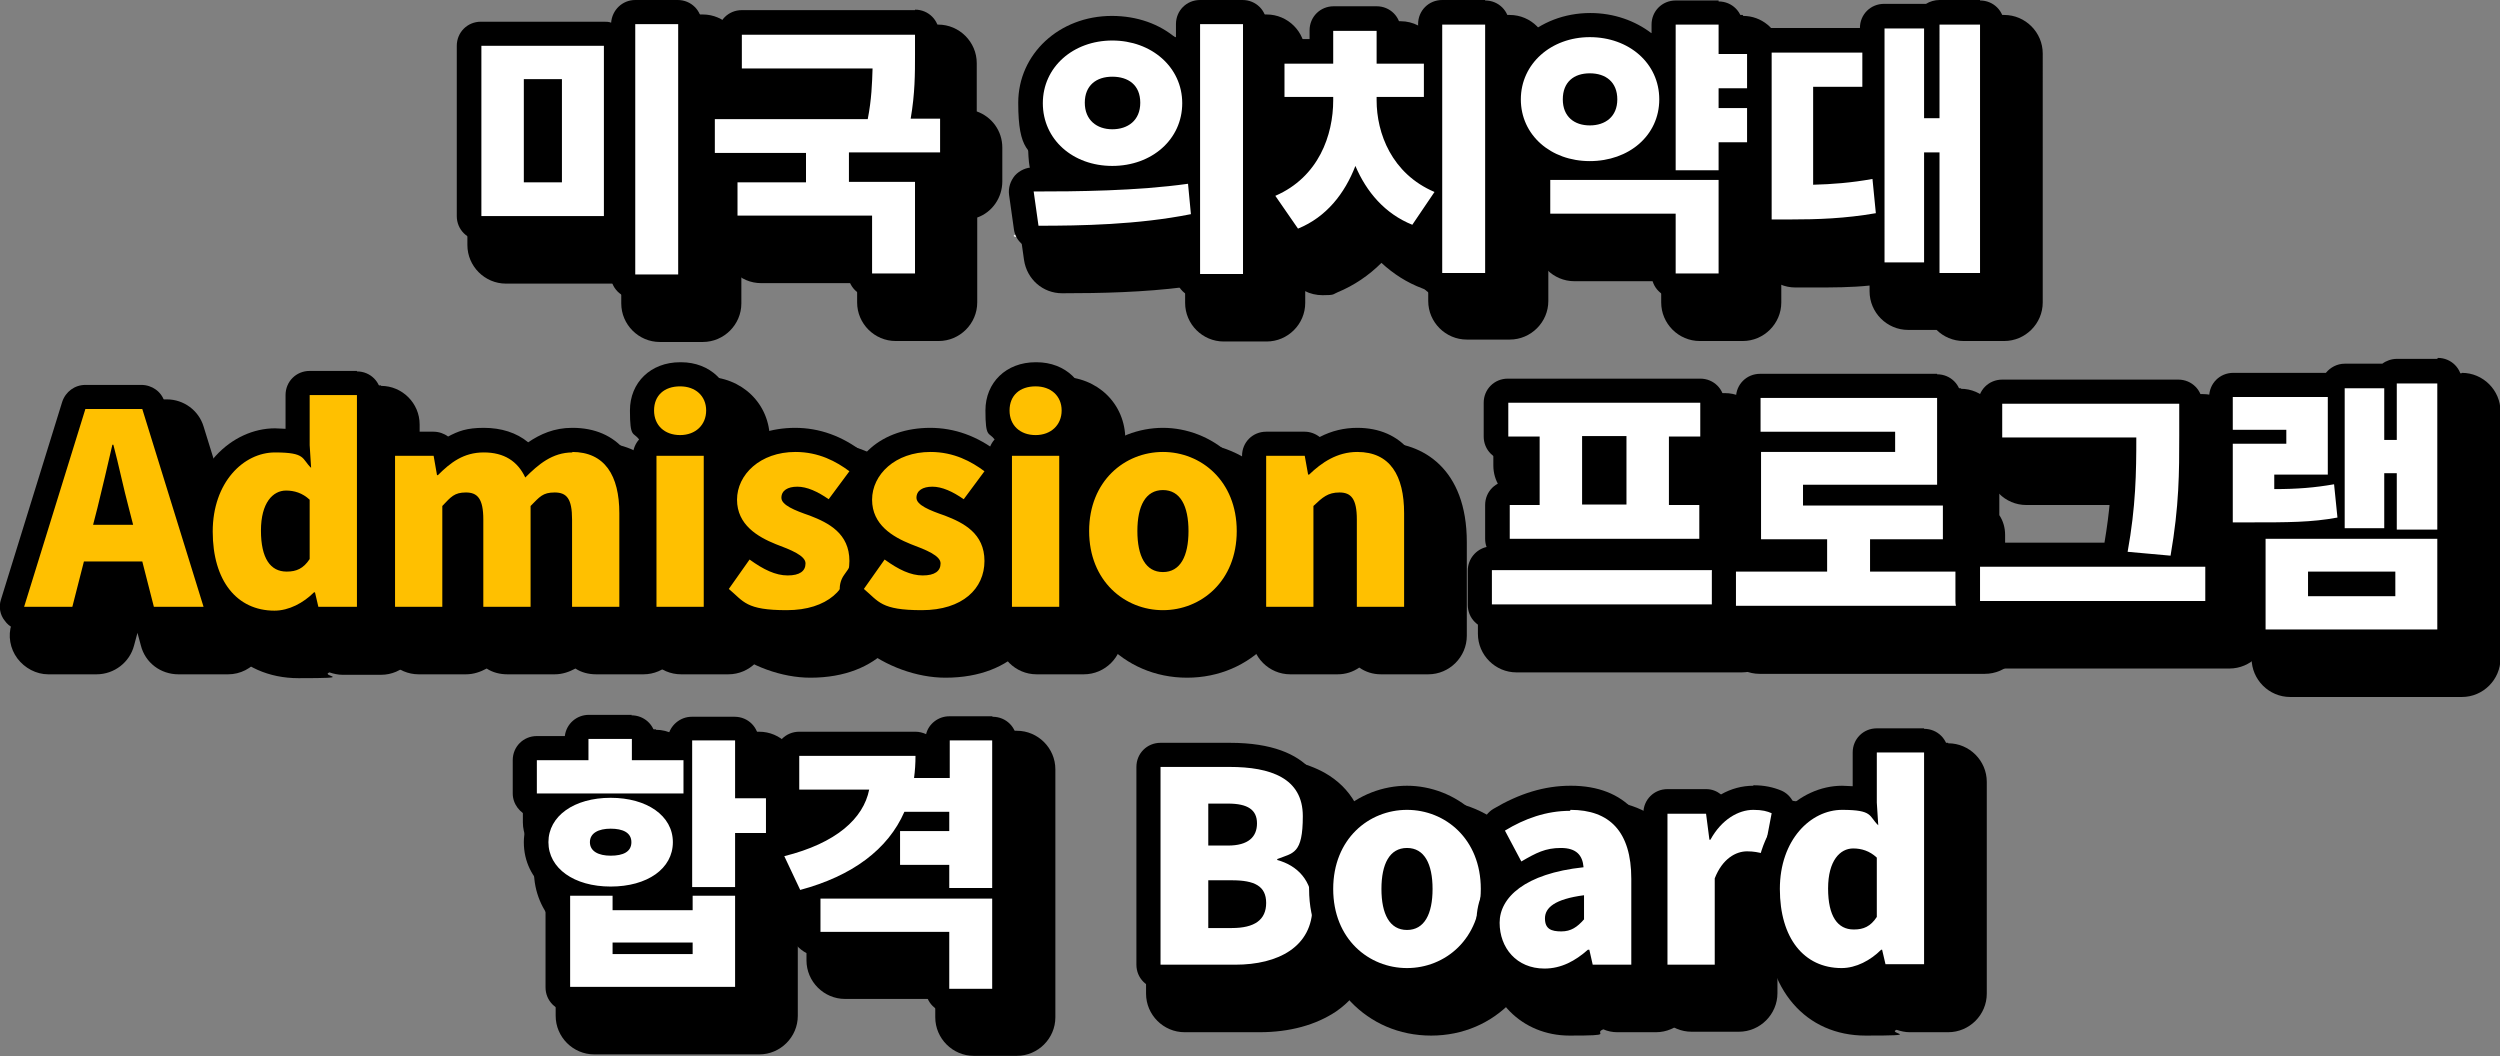
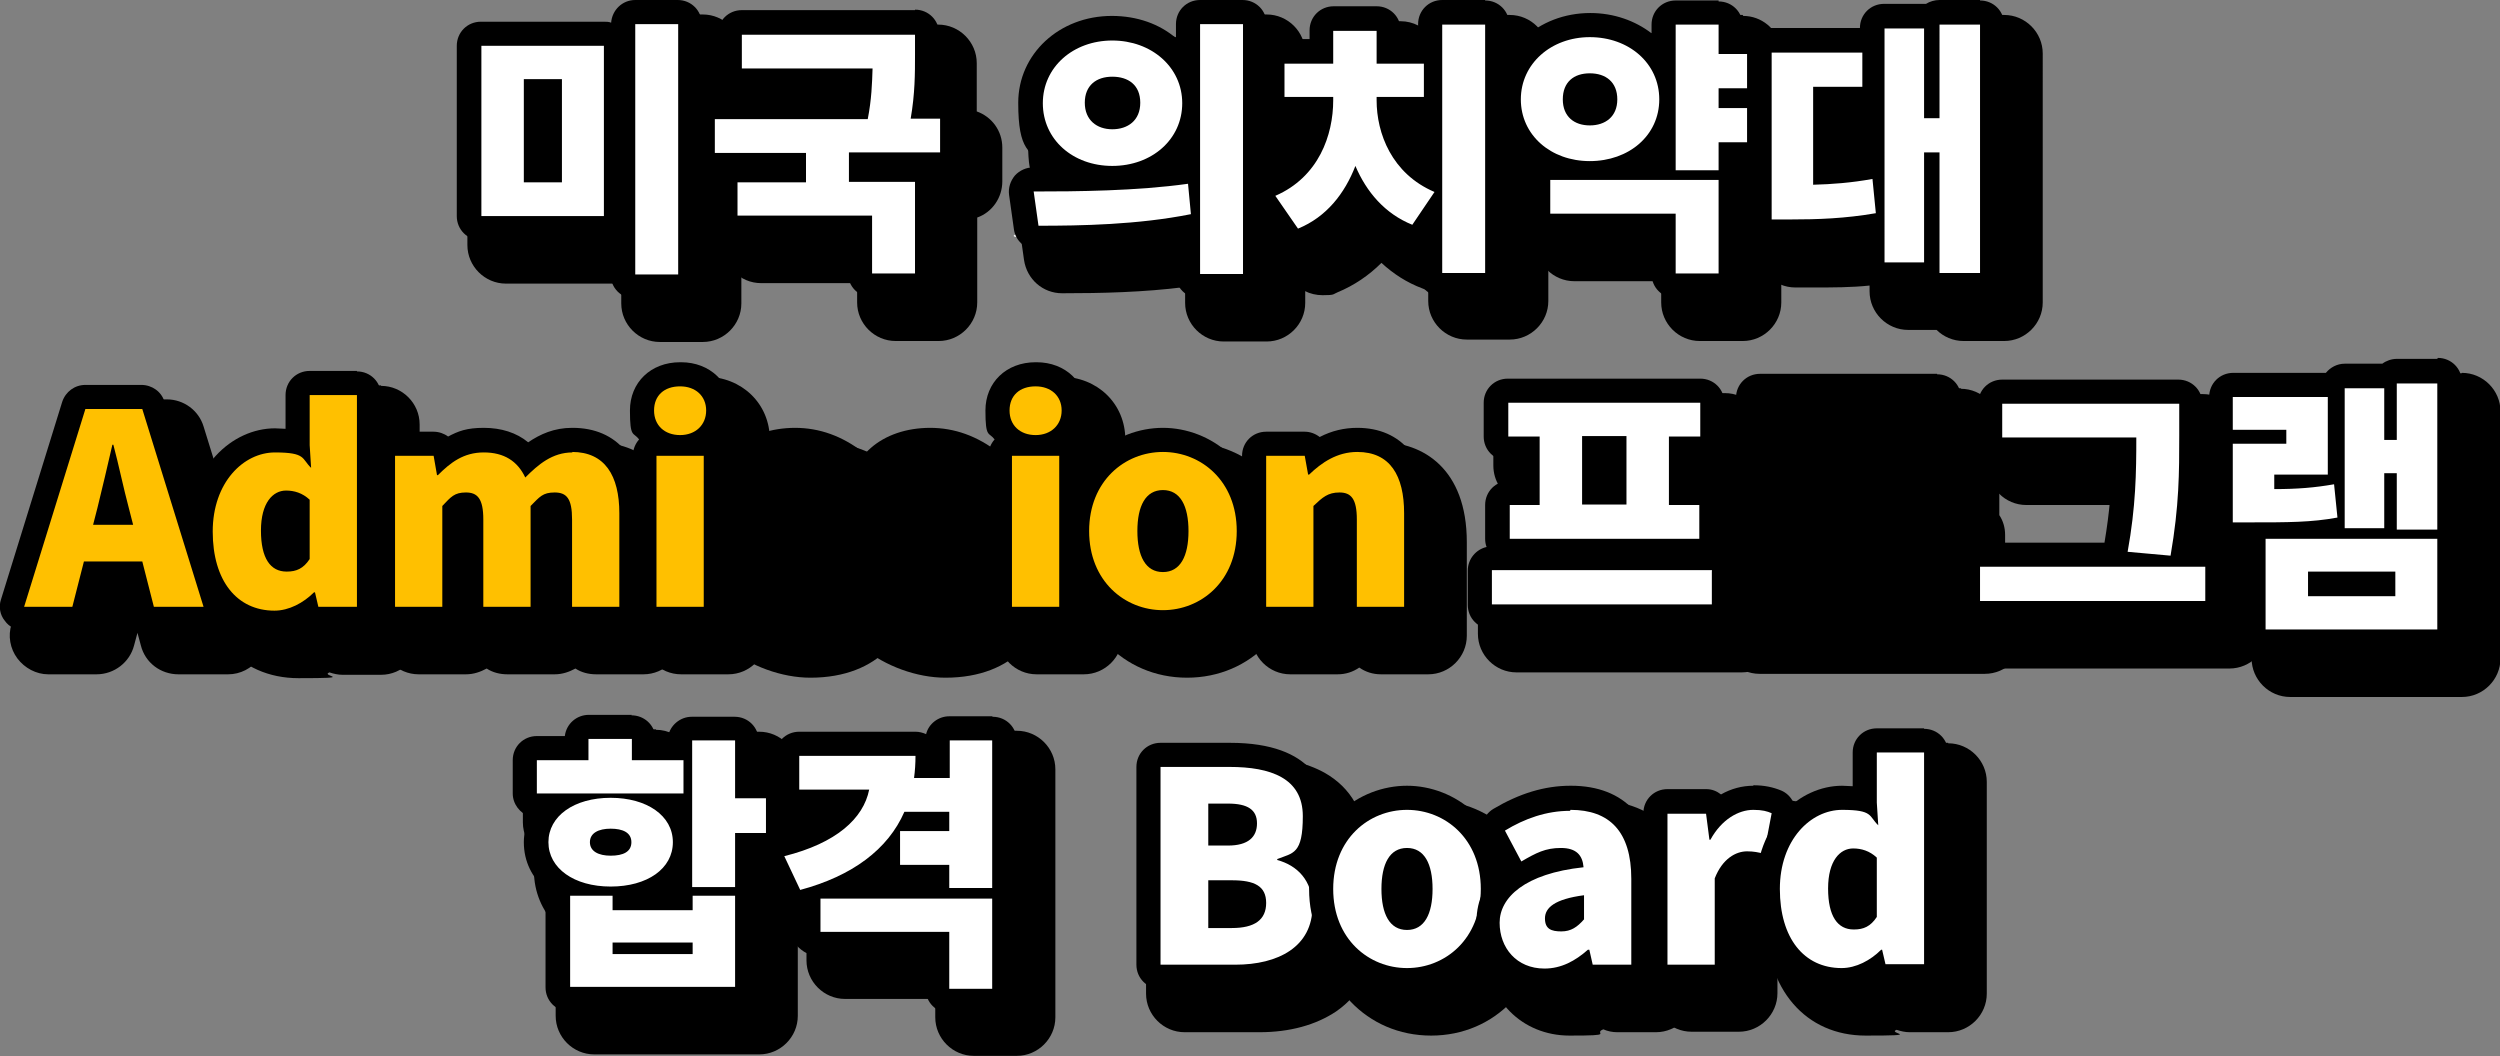
<svg xmlns="http://www.w3.org/2000/svg" id="_레이어_1" data-name="레이어_1" width="518.3" height="219" version="1.1" viewBox="0 0 518.3 219">
  <rect x="0" y="0" width="518.3" height="219" fill="#808080" stroke="none" />
  <defs>
    <style>
      .st0 {
        fill: #fff;
      }

      .st1 {
        fill: #ffc000;
      }
    </style>
  </defs>
  <g>
    <g>
      <path d="M136.7,66.9c-2.2,0-4-1.8-4-4v-9c-.7.6-1.6.9-2.5.9h-25.4c-2.2,0-4-1.8-4-4V15.5c0-2.2,1.8-4,4-4h25.4c1,0,1.9.3,2.5.9v-1.4c0-2.2,1.8-4,4-4h8.9c2.2,0,4,1.8,4,4v51.9c0,2.2-1.8,4-4,4h-8.9Z" />
      <path d="M145.7,11v51.9h-8.9V11h8.9M130.2,15.5v35.3h-25.4V15.5h25.4M113.6,43.8h7.9v-21.4h-7.9v21.4M145.7,3h-8.9c-3.1,0-5.9,1.8-7.2,4.5h-24.7c-4.4,0-8,3.6-8,8v35.3c0,4.4,3.6,8,8,8h23.9v4.1c0,4.4,3.6,8,8,8h8.9c4.4,0,8-3.6,8-8V11c0-4.4-3.6-8-8-8h0Z" />
    </g>
    <g>
      <path d="M185.7,66.7c-2.2,0-4-1.8-4-4v-8h-23.9c-2.2,0-4-1.8-4-4v-6.9c0-.8.2-1.5.6-2.1h-1.2c-2.2,0-4-1.8-4-4v-7c0-2.2,1.8-4,4-4h28.3c.1-.9.2-1.7.2-2.5h-22.9c-2.2,0-4-1.8-4-4v-7c0-2.2,1.8-4,4-4h35.9c2.2,0,4,1.8,4,4v4.3c0,2.7,0,5.8-.3,9.2h1.5c2.2,0,4,1.8,4,4v7c0,2.2-1.8,4-4,4h-1.8c.4.6.6,1.3.6,2.1v19c0,2.2-1.8,4-4,4h-8.9Z" />
      <path d="M194.7,13.1v4.3c0,3.8,0,8-.9,13.2h6.1v7h-18.9v6.1h13.7v19h-8.9v-12h-27.9v-6.9h14.2v-6.1h-18.9v-7h31.7c.8-4.1.9-7.4,1-10.5h-27.1v-7h35.9M194.7,5.1h-35.9c-4.4,0-8,3.6-8,8v7c0,1,.2,1.9.5,2.7-3.5.9-6.1,4-6.1,7.8v7c0,3.2,1.9,6,4.6,7.3v5.8c0,4.4,3.6,8,8,8h19.9v4c0,4.4,3.6,8,8,8h8.9c4.4,0,8-3.6,8-8v-17.6c3.1-1.1,5.2-4.1,5.2-7.5v-7c0-3.5-2.2-6.4-5.3-7.5,0-2.1,0-4,0-5.7v-4.3c0-4.4-3.6-8-8-8h0Z" />
    </g>
    <g>
      <path d="M253.8,66.8c-2.2,0-4-1.8-4-4v-7.9c-9.8,1.7-20,1.9-29.5,1.9s-3.7-1.5-4-3.4l-1-7.1c-.2-1.1.2-2.3.9-3.2s1.9-1.4,3-1.4c2,0,4,0,6.1,0-5-3-8.2-8.2-8.2-14.3,0-9.7,7.9-17,18.4-17s10.9,2.3,14.3,5.9v-5.3c0-2.2,1.8-4,4-4h8.9c2.2,0,4,1.8,4,4v51.8c0,2.2-1.8,4-4,4h-8.9ZM249.8,38.4c-.7.8-1.5,1.5-2.3,2.1.8,0,1.6-.2,2.3-.3v-1.9ZM235.6,25.9c-1.7,0-1.7.8-1.7,1.4s0,1.5,1.7,1.5,1.8-.8,1.8-1.5,0-1.4-1.8-1.4Z" />
      <path d="M262.7,11v51.8h-8.9V11h8.9M235.6,14.4c8.1,0,14.5,5.5,14.5,13s-6.3,13-14.5,13-14.4-5.5-14.4-13,6.3-13,14.4-13M235.6,32.8c3.2,0,5.8-1.8,5.8-5.5s-2.5-5.4-5.8-5.4-5.7,1.8-5.7,5.4,2.5,5.5,5.7,5.5M251.3,44.1l.6,6.3c-11,2.2-22.8,2.4-31.6,2.4l-1-7.1c8.9,0,21.3-.1,32-1.6M262.7,3h-8.9c-3.6,0-6.7,2.4-7.7,5.7-3.1-1.5-6.7-2.4-10.6-2.4-12.6,0-22.4,9.2-22.4,21s1.2,7.8,3.2,10.9c-1.2.5-2.2,1.2-3.1,2.2-1.5,1.7-2.2,4.1-1.9,6.4l1,7.1c.6,4,3.9,6.9,7.9,6.9,8.2,0,16.9-.2,25.5-1.3v3.3c0,4.4,3.6,8,8,8h8.9c4.4,0,8-3.6,8-8V11c0-4.4-3.6-8-8-8h0Z" />
    </g>
    <g>
      <path d="M304,66.6c-2.2,0-4-1.8-4-4v-6.6c-.6.4-1.4.6-2.2.6s-1,0-1.5-.3c-4-1.6-7.4-4.2-10.1-7.7-2.7,3.9-6.3,6.7-10.5,8.5-.5.2-1,.3-1.5.3-1.3,0-2.5-.6-3.3-1.7l-4.7-6.8c-.7-1-.9-2.2-.6-3.4.3-1.2,1.2-2.1,2.3-2.6,6.6-2.9,8.7-8.8,9.4-12.8h-5.8c-2.2,0-4-1.8-4-4v-6.9c0-2.2,1.8-4,4-4h6.1v-2.8c0-2.2,1.8-4,4-4h8.9c2.2,0,4,1.8,4,4v2.8h5.6v-4.1c0-2.2,1.8-4,4-4h8.9c2.2,0,4,1.8,4,4v51.5c0,2.2-1.8,4-4,4h-8.9ZM294.7,30.1c.5,2.9,1.9,6.7,5.3,9.6v-9.6h-5.3Z" />
      <path d="M312.9,11.1v51.5h-8.9V11.1h8.9M290.4,12.4v6.8h9.8v6.9h-9.8v.7c0,6.8,3.1,15.2,12,19l-4.6,6.8c-5.7-2.3-9.5-6.8-11.8-12.2-2.2,5.7-6,10.6-11.9,13l-4.7-6.8c9-3.9,12-12.6,12-19.8v-.7h-10.1v-6.9h10.1v-6.8h8.9M312.9,3.1h-8.9c-3.2,0-5.9,1.9-7.2,4.5-1.5-1.9-3.8-3.2-6.4-3.2h-8.9c-4,0-7.3,2.9-7.9,6.8h-2.2c-4.4,0-8,3.6-8,8v6.9c0,4.4,3.6,8,8,8h.4c-1.1,2-2.8,3.9-5.5,5.1-2.2,1-3.8,2.8-4.5,5.1-.7,2.3-.2,4.8,1.1,6.7l4.7,6.8c1.5,2.2,4,3.4,6.6,3.4s2.1-.2,3.1-.6c3.4-1.4,6.5-3.5,9.1-6.1,2.5,2.3,5.3,4.1,8.5,5.3.4.2.8.3,1.2.4v2.2c0,4.4,3.6,8,8,8h8.9c4.4,0,8-3.6,8-8V11.1c0-4.4-3.6-8-8-8h0Z" />
    </g>
    <g>
      <path d="M352.3,66.7c-2.2,0-4-1.8-4-4v-8.4h-22c-2.2,0-4-1.8-4-4v-7c0-1.2.5-2.3,1.4-3-4.5-3-7.4-7.9-7.4-13.7,0-9.6,7.9-16.9,18.3-16.9s10.4,2,13.7,5.4v-4.1c0-2.2,1.8-4,4-4h8.9c2.2,0,4,1.8,4,4v2.1h2.2c2.2,0,4,1.8,4,4v7.1c0,.7-.2,1.4-.6,2,.4.6.6,1.3.6,2v7.1c0,2.2-1.8,4-4,4h-2.2v1.8c0,.3,0,.7-.1,1,0,.3.1.6.1,1v19.4c0,2.2-1.8,4-4,4h-8.9ZM348.3,39.3v-1.3c-.5.5-.9.9-1.4,1.3h1.4ZM334.6,25.2c-1.6,0-1.6.6-1.6,1.4s0,1.4,1.6,1.4,1.7-.6,1.7-1.4,0-1.4-1.7-1.4Z" />
      <path d="M361.3,11.1v6.1h6.2v7.1h-6.2v4.1h6.2v7.1h-6.2v5.8h-8.9V11.1h8.9M334.6,13.7c8.1,0,14.4,5.4,14.4,12.9s-6.3,12.8-14.4,12.8-14.3-5.4-14.3-12.8,6.3-12.9,14.3-12.9M334.6,32c3.2,0,5.7-1.8,5.7-5.4s-2.4-5.4-5.7-5.4-5.6,1.8-5.6,5.4,2.4,5.4,5.6,5.4M361.3,43.3v19.4h-8.9v-12.4h-26v-7h34.9M361.3,3.1h-8.9c-3.3,0-6.2,2-7.4,4.9-3.1-1.5-6.6-2.3-10.3-2.3-12.5,0-22.3,9.2-22.3,20.9s2.4,10.9,6.3,14.6c-.2.7-.3,1.4-.3,2.1v7c0,4.4,3.6,8,8,8h18v4.4c0,4.4,3.6,8,8,8h8.9c4.4,0,8-3.6,8-8v-19.3c3.5-.8,6.2-4,6.2-7.8v-7.1c0-.7,0-1.4-.3-2,.2-.6.3-1.3.3-2v-7.1c0-3.9-2.7-7.1-6.3-7.8-.8-3.6-4-6.3-7.8-6.3h0Z" />
    </g>
    <g>
      <path d="M407.1,66.6c-1.6,0-3-.9-3.6-2.3h-7.9c-2.2,0-4-1.8-4-4v-5.6c-5.2.7-10.1.9-15.7.9h-3.7c-2.2,0-4-1.8-4-4V16.9c0-2.2,1.8-4,4-4h19c.2,0,.3,0,.5,0v-1c0-2.2,1.8-4,4-4h8.2c.2,0,.5,0,.7,0,.7-.6,1.6-.9,2.5-.9h8.4c2.2,0,4,1.8,4,4v51.5c0,2.2-1.8,4-4,4h-8.4ZM384.9,40.1c2.3-.2,4.5-.4,6.7-.8v-11.4c-.1,0-.3,0-.5,0h-6.2v12.1Z" />
      <path d="M415.5,11.1v51.5h-8.4v-25h-3.2v22.8h-8.2V11.9h8.2v18.6h3.2V11.1h8.4M391.1,16.9v7.1h-10.2v20.3c3.9-.1,7.9-.4,12.3-1.2l.7,7.1c-6.4,1.1-11.9,1.3-17.9,1.3h-3.7V16.9h19M415.5,3.1h-8.4c-1.3,0-2.5.3-3.5.8h-8c-3.4,0-6.2,2.1-7.4,5h-16c-4.4,0-8,3.6-8,8v34.7c0,4.4,3.6,8,8,8h3.7c4.1,0,7.9,0,11.7-.4v1.2c0,4.4,3.6,8,8,8h5.9c1.4,1.4,3.4,2.3,5.6,2.3h8.4c4.4,0,8-3.6,8-8V11.1c0-4.4-3.6-8-8-8h0Z" />
    </g>
    <g>
      <path class="st0" d="M131.7,59.4c-1.4,0-2.5-1.1-2.5-2.5V5c0-1.4,1.1-2.5,2.5-2.5h8.9c1.4,0,2.5,1.1,2.5,2.5v51.9c0,1.4-1.1,2.5-2.5,2.5h-8.9ZM99.8,47.3c-1.4,0-2.5-1.1-2.5-2.5V9.5c0-1.4,1.1-2.5,2.5-2.5h25.4c1.4,0,2.5,1.1,2.5,2.5v35.3c0,1.4-1.1,2.5-2.5,2.5h-25.4ZM114,35.3v-16.4h-2.9v16.4h2.9Z" />
      <path d="M140.6,5v51.9h-8.9V5h8.9M125.2,9.5v35.3h-25.4V9.5h25.4M108.6,37.8h7.9v-21.4h-7.9v21.4M140.6,0h-8.9c-2.7,0-4.8,2.1-5,4.7-.5-.2-1-.2-1.6-.2h-25.4c-2.8,0-5,2.2-5,5v35.3c0,2.8,2.2,5,5,5h25.4c.5,0,1.1,0,1.5-.2v7.3c0,2.8,2.2,5,5,5h8.9c2.8,0,5-2.2,5-5V5c0-2.8-2.2-5-5-5h0Z" />
    </g>
    <g>
      <path class="st0" d="M180.7,59.2c-1.4,0-2.5-1.1-2.5-2.5v-9.5h-25.4c-1.4,0-2.5-1.1-2.5-2.5v-6.9c0-1.4,1.1-2.5,2.5-2.5h11.7v-1.1h-16.4c-1.4,0-2.5-1.1-2.5-2.5v-7c0-1.4,1.1-2.5,2.5-2.5h29.6c.3-2,.4-3.8.5-5.5h-24.5c-1.4,0-2.5-1.1-2.5-2.5v-7c0-1.4,1.1-2.5,2.5-2.5h35.9c1.4,0,2.5,1.1,2.5,2.5v4.3c0,3.1,0,6.6-.5,10.7h3.2c1.4,0,2.5,1.1,2.5,2.5v7c0,1.4-1.1,2.5-2.5,2.5h-16.4v1.1h11.2c1.4,0,2.5,1.1,2.5,2.5v19c0,1.4-1.1,2.5-2.5,2.5h-8.9Z" />
      <path d="M189.7,7.1v4.3c0,3.8,0,8-.9,13.2h6.1v7h-18.9v6.1h13.7v19h-8.9v-12h-27.9v-6.9h14.2v-6.1h-18.9v-7h31.7c.8-4.1.9-7.4,1-10.5h-27.1v-7h35.9M189.7,2.1h-35.9c-2.8,0-5,2.2-5,5v7c0,2.8,2.2,5,5,5h21.9c0,.2,0,.3,0,.5h-27.4c-2.8,0-5,2.2-5,5v7c0,2.7,2.1,4.9,4.7,5,0,.4-.1.7-.1,1.1v6.9c0,2.8,2.2,5,5,5h22.9v7c0,2.8,2.2,5,5,5h8.9c2.8,0,5-2.2,5-5v-19c0-.4,0-.7-.1-1.1h.3c2.8,0,5-2.2,5-5v-7c0-2.8-2.2-5-5-5h-.4c.2-3,.2-5.7.2-8.2v-4.3c0-2.8-2.2-5-5-5h0Z" />
    </g>
    <g>
      <path class="st0" d="M248.8,59.3c-1.4,0-2.5-1.1-2.5-2.5v-9.7c-10.3,1.9-21,2.2-31,2.2s-2.3-.9-2.5-2.2l-1-7.1c-.1-.7.1-1.4.6-2,.5-.5,1.2-.9,1.9-.9,10,0,21.7-.2,31.7-1.6.1,0,.2,0,.3,0h0v-8.3c-2.5,5.7-8.4,9.6-15.8,9.6s-16.9-6.7-16.9-15.5,7.3-15.5,16.9-15.5,13.3,3.8,15.8,9.5V5c0-1.4,1.1-2.5,2.5-2.5h8.9c1.4,0,2.5,1.1,2.5,2.5v51.8c0,1.4-1.1,2.5-2.5,2.5h-8.9ZM230.6,18.4c-2.1,0-3.2,1-3.2,2.9s1.1,3,3.2,3,3.3-1,3.3-3-1.1-2.9-3.3-2.9Z" />
      <path d="M257.7,5v51.8h-8.9V5h8.9M230.6,8.4c8.1,0,14.5,5.5,14.5,13s-6.3,13-14.5,13-14.4-5.5-14.4-13,6.3-13,14.4-13M230.6,26.8c3.2,0,5.8-1.8,5.8-5.5s-2.5-5.4-5.8-5.4-5.7,1.8-5.7,5.4,2.5,5.5,5.7,5.5M246.3,38.1l.6,6.3c-11,2.2-22.8,2.4-31.6,2.4l-1-7.1c8.9,0,21.3-.1,32-1.6M257.7,0h-8.9c-2.8,0-5,2.2-5,5v2.9c-3.4-2.9-8-4.6-13.3-4.6-10.9,0-19.4,7.9-19.4,18s2.3,10.1,6.1,13.4c-1,0-2,0-3,0-1.4,0-2.8.6-3.8,1.7-.9,1.1-1.4,2.5-1.2,4l1,7.1c.3,2.5,2.5,4.3,5,4.3,9.2,0,19-.2,28.5-1.7v6.7c0,2.8,2.2,5,5,5h8.9c2.8,0,5-2.2,5-5V5c0-2.8-2.2-5-5-5h0ZM229.9,21c.1,0,.3,0,.7,0s.6,0,.7.1c0,0,0,.2,0,.3s0,.3,0,.4c-.1,0-.3.1-.7.1s-.6,0-.7,0c0,0,0-.2,0-.4s0-.3,0-.3h0Z" />
    </g>
    <g>
-       <path class="st0" d="M299,59.1c-1.4,0-2.5-1.1-2.5-2.5v-10.9l-1.6,2.3c-.5.7-1.3,1.1-2.1,1.1-.3,0-.6,0-.9-.2-4.4-1.8-8-4.8-10.7-8.9-2.7,4.5-6.4,7.9-11,9.8-.3.1-.6.2-1,.2-.8,0-1.6-.4-2.1-1.1l-4.7-6.8c-.4-.6-.6-1.4-.4-2.1s.7-1.3,1.4-1.6c8.3-3.6,10.1-11.5,10.5-15.7h-7.5c-1.4,0-2.5-1.1-2.5-2.5v-6.9c0-1.4,1.1-2.5,2.5-2.5h7.6v-4.3c0-1.4,1.1-2.5,2.5-2.5h8.9c1.4,0,2.5,1.1,2.5,2.5v4.3h7.3c.5,0,.9.1,1.2.3v-6c0-1.4,1.1-2.5,2.5-2.5h8.9c1.4,0,2.5,1.1,2.5,2.5v51.5c0,1.4-1.1,2.5-2.5,2.5h-8.9ZM288,22.6c.5,5,2.9,10.7,8.5,13.9v-14.2c-.4.2-.8.3-1.2.3h-7.3Z" />
+       <path class="st0" d="M299,59.1c-1.4,0-2.5-1.1-2.5-2.5v-10.9l-1.6,2.3c-.5.7-1.3,1.1-2.1,1.1-.3,0-.6,0-.9-.2-4.4-1.8-8-4.8-10.7-8.9-2.7,4.5-6.4,7.9-11,9.8-.3.1-.6.2-1,.2-.8,0-1.6-.4-2.1-1.1l-4.7-6.8c-.4-.6-.6-1.4-.4-2.1c8.3-3.6,10.1-11.5,10.5-15.7h-7.5c-1.4,0-2.5-1.1-2.5-2.5v-6.9c0-1.4,1.1-2.5,2.5-2.5h7.6v-4.3c0-1.4,1.1-2.5,2.5-2.5h8.9c1.4,0,2.5,1.1,2.5,2.5v4.3h7.3c.5,0,.9.1,1.2.3v-6c0-1.4,1.1-2.5,2.5-2.5h8.9c1.4,0,2.5,1.1,2.5,2.5v51.5c0,1.4-1.1,2.5-2.5,2.5h-8.9ZM288,22.6c.5,5,2.9,10.7,8.5,13.9v-14.2c-.4.2-.8.3-1.2.3h-7.3Z" />
      <path d="M307.9,5.1v51.5h-8.9V5.1h8.9M285.4,6.4v6.8h9.8v6.9h-9.8v.7c0,6.8,3.1,15.2,12,19l-4.6,6.8c-5.7-2.3-9.5-6.8-11.8-12.2-2.2,5.7-6,10.6-11.9,13l-4.7-6.8c9-3.9,12-12.6,12-19.8v-.7h-10.1v-6.9h10.1v-6.8h8.9M307.9,0h-8.9c-2.8,0-5,2.2-5,5v3.1h-3.6v-1.8c0-2.8-2.2-5-5-5h-8.9c-2.8,0-5,2.2-5,5v1.8h-5.1c-2.8,0-5,2.2-5,5v6.9c0,2.8,2.2,5,5,5h4.6c-.8,3.7-3,8.4-8.6,10.9-1.4.6-2.4,1.8-2.8,3.2-.4,1.4-.2,3,.7,4.2l4.7,6.8c1,1.4,2.5,2.2,4.1,2.2s1.3-.1,1.9-.4c4-1.7,7.4-4.3,10.2-7.8,2.7,3.1,5.9,5.5,9.7,7,.6.2,1.2.4,1.9.4s.8,0,1.2-.1v5.1c0,2.8,2.2,5,5,5h8.9c2.8,0,5-2.2,5-5V5.1c0-2.8-2.2-5-5-5h0ZM291,25.1h3v6.1c-1.7-2-2.6-4.2-3-6.1h0Z" />
    </g>
    <g>
      <path class="st0" d="M347.3,59.2c-1.4,0-2.5-1.1-2.5-2.5v-9.9h-23.5c-1.4,0-2.5-1.1-2.5-2.5v-7c0-1.4,1.1-2.5,2.5-2.5h1.8c-6.2-2.2-10.3-7.6-10.3-14.2s7.2-15.4,16.8-15.4,12.5,3.4,15.2,8.5V5.1c0-1.4,1.1-2.5,2.5-2.5h8.9c1.4,0,2.5,1.1,2.5,2.5v3.6h3.7c1.4,0,2.5,1.1,2.5,2.5v7.1c0,.8-.4,1.6-1,2,.6.5,1,1.2,1,2v7.1c0,1.4-1.1,2.5-2.5,2.5h-3.7v3.3c0,.3,0,.7-.2,1,.1.3.2.6.2,1v19.4c0,1.4-1.1,2.5-2.5,2.5h-8.9ZM344.8,34.8v-7.4c-1.8,3.4-4.8,6-8.7,7.4h8.7ZM329.6,17.7c-3.1,0-3.1,2.1-3.1,2.9s0,2.9,3.1,2.9,3.2-2.2,3.2-2.9,0-2.9-3.2-2.9Z" />
      <path d="M356.3,5.1v6.1h6.2v7.1h-6.2v4.1h6.2v7.1h-6.2v5.8h-8.9V5.1h8.9M329.6,7.7c8.1,0,14.4,5.4,14.4,12.9s-6.3,12.8-14.4,12.8-14.3-5.4-14.3-12.8,6.3-12.9,14.3-12.9M329.6,26c3.2,0,5.7-1.8,5.7-5.4s-2.4-5.4-5.7-5.4-5.6,1.8-5.6,5.4,2.4,5.4,5.6,5.4M356.3,37.3v19.4h-8.9v-12.4h-26v-7h34.9M356.3.1h-8.9c-2.8,0-5,2.2-5,5v1.8c-3.4-2.6-7.8-4.2-12.7-4.2-10.8,0-19.3,7.8-19.3,17.9s2.6,10.6,6.9,13.9c-.6.8-.9,1.8-.9,2.9v7c0,2.8,2.2,5,5,5h21v7.4c0,2.8,2.2,5,5,5h8.9c2.8,0,5-2.2,5-5v-19.4c0-.3,0-.7,0-1,0-.3,0-.6,0-1v-.8h1.2c2.8,0,5-2.2,5-5v-7.1c0-.7-.2-1.4-.4-2,.3-.6.4-1.3.4-2v-7.1c0-2.8-2.2-5-5-5h-1.2v-1.1c0-2.8-2.2-5-5-5h0ZM329,20.3c.1,0,.3,0,.6,0s.5,0,.6,0c0,0,0,.2,0,.3s0,.2,0,.3c-.1,0-.3,0-.6,0s-.5,0-.6,0c0,0,0-.2,0-.3s0-.3,0-.3h0Z" />
    </g>
    <g>
      <path class="st0" d="M402.1,59.1c-1.3,0-2.4-1-2.5-2.4-.2,0-.5.1-.7.1h-8.2c-1.4,0-2.5-1.1-2.5-2.5v-7.4c-5.8.9-10.9,1.1-17.2,1.1h-3.7c-1.4,0-2.5-1.1-2.5-2.5V10.9c0-1.4,1.1-2.5,2.5-2.5h19c.8,0,1.5.4,2,.9v-3.4c0-1.4,1.1-2.5,2.5-2.5h8.2c.4,0,.8.1,1.2.3.4-.7,1.2-1.1,2.1-1.1h8.4c1.4,0,2.5,1.1,2.5,2.5v51.5c0,1.4-1.1,2.5-2.5,2.5h-8.4ZM378.4,35.7c3.2-.2,6.3-.5,9.4-1,.1,0,.2,0,.3,0v-15.1c-.5.6-1.2.9-2,.9h-7.7v15.2Z" />
      <path d="M410.5,5.1v51.5h-8.4v-25h-3.2v22.8h-8.2V5.9h8.2v18.6h3.2V5.1h8.4M386.1,10.9v7.1h-10.2v20.3c3.9-.1,7.9-.4,12.3-1.2l.7,7.1c-6.4,1.1-11.9,1.3-17.9,1.3h-3.7V10.9h19M410.5,0h-8.4c-1,0-2,.3-2.8.8-.2,0-.3,0-.5,0h-8.2c-2.8,0-5,2.2-5,5h0s-18.4,0-18.4,0c-2.8,0-5,2.2-5,5v34.7c0,2.8,2.2,5,5,5h3.7c5.2,0,9.8-.1,14.7-.7v4.5c0,2.8,2.2,5,5,5h7.3c.9,1.4,2.4,2.3,4.2,2.3h8.4c2.8,0,5-2.2,5-5V5.1c0-2.8-2.2-5-5-5h0ZM380.9,23h4.7v9.5c-1.5.2-3.1.4-4.7.5v-10.1h0Z" />
    </g>
  </g>
  <g>
    <g>
      <path d="M36.8,135.8c-1.8,0-3.4-1.2-3.9-3l-1.6-6.4h-5.9l-1.6,6.4c-.4,1.8-2,3-3.9,3h-10c-1.3,0-2.5-.6-3.2-1.6s-1-2.3-.6-3.6l12.7-41c.5-1.7,2.1-2.8,3.8-2.8h11.8c1.8,0,3.3,1.1,3.8,2.8l12.7,41c.4,1.2.2,2.5-.6,3.6s-1.9,1.6-3.2,1.6h-10.3Z" />
      <path d="M34.5,90.8l12.7,41h-10.3l-2.4-9.4h-12.1l-2.4,9.4h-10l12.7-41h11.8M24.2,114.8h8.4l-.9-3.5c-1.1-4.1-2.1-9-3.2-13.1h-.2c-1,4.3-2.1,9.1-3.1,13.1l-.9,3.5M34.5,82.8h-11.8c-3.5,0-6.6,2.3-7.6,5.6l-12.7,41c-.8,2.4-.3,5.1,1.2,7.1,1.5,2,3.9,3.3,6.4,3.3h10c3.7,0,6.9-2.5,7.8-6l.7-2.6.7,2.6c.9,3.6,4.1,6,7.8,6h10.3c2.5,0,4.9-1.2,6.4-3.3,1.5-2,2-4.7,1.2-7.1l-12.7-41c-1-3.3-4.1-5.6-7.6-5.6h0Z" />
    </g>
    <g>
      <path d="M61.9,136.6c-10.2,0-16.8-8-16.8-20.4s8.6-20.4,16.9-20.4,2.2.1,3.2.3v-8.2c0-2.2,1.8-4,4-4h9.8c2.2,0,4,1.8,4,4v43.9c0,2.2-1.8,4-4,4h-8c-1,0-1.9-.3-2.6-.9-2.1,1.1-4.4,1.7-6.6,1.7ZM64.3,111.7c-.2,0-1.2,1.1-1.2,4.3s.1,4.5,1.3,4.5.5,0,.7-.1v-8.6c-.3,0-.6-.1-.9-.1Z" />
      <path d="M79,87.9v43.9h-8l-.7-3h-.2c-2.2,2.2-5.2,3.8-8.2,3.8-7.8,0-12.8-6.2-12.8-16.4s6.4-16.4,12.9-16.4,5.5,1.3,7.5,3.2l-.3-4.7v-10.4h9.8M64.5,124.5c1.9,0,3.4-.6,4.7-2.6v-12.3c-1.5-1.4-3.2-1.9-4.9-1.9-2.7,0-5.2,2.5-5.2,8.3s2,8.5,5.3,8.5M79,79.9h-9.8c-4.4,0-8,3.6-8,8v3.9c-10,.5-20.1,9.5-20.1,24.4s8.4,24.4,20.8,24.4,4.3-.4,6.4-1.2c.9.3,1.8.5,2.7.5h8c4.4,0,8-3.6,8-8v-43.9c0-4.4-3.6-8-8-8h0Z" />
    </g>
    <g>
      <path d="M123.6,135.8c-2.2,0-4-1.8-4-4v-18.1c0-.6,0-1,0-1.3-.1,0-.3.2-.5.4v19.1c0,2.2-1.8,4-4,4h-9.8c-2.2,0-4-1.8-4-4v-18.1c0-.6,0-1,0-1.4-.1,0-.3.2-.5.4v19.2c0,2.2-1.8,4-4,4h-9.8c-2.2,0-4-1.8-4-4v-31.3c0-2.2,1.8-4,4-4h8c1.1,0,2.2.5,2.9,1.2,2.1-1.2,4.5-2,7.5-2s6.9,1.1,9.2,3.3c2.5-1.9,5.4-3.3,9.2-3.3s13.8,1.6,13.8,16.7v19.4c0,2.2-1.8,4-4,4h-9.8Z" />
      <path d="M123.6,99.7c6.8,0,9.8,4.9,9.8,12.7v19.4h-9.8v-18.1c0-4.3-1.1-5.6-3.6-5.6s-3.1.9-5,2.8v20.9h-9.8v-18.1c0-4.3-1.2-5.6-3.6-5.6s-3.1.9-4.9,2.8v20.9h-9.8v-31.3h8l.7,4h.2c2.6-2.6,5.3-4.7,9.5-4.7s7,1.8,8.6,5.2c2.7-2.7,5.6-5.2,9.8-5.2M123.6,91.7c-3.6,0-6.6,1-9.1,2.4-2.6-1.6-5.8-2.4-9.3-2.4s-5.2.5-7.3,1.4c-1-.4-2-.6-3.1-.6h-8c-4.4,0-8,3.6-8,8v31.3c0,4.4,3.6,8,8,8h9.8c1.6,0,3-.5,4.3-1.2,1.2.8,2.7,1.2,4.3,1.2h9.8c1.6,0,3-.5,4.3-1.2,1.2.8,2.7,1.2,4.3,1.2h9.8c4.4,0,8-3.6,8-8v-19.4c0-15.3-9.2-20.7-17.8-20.7h0Z" />
    </g>
    <g>
      <path d="M141.1,135.8c-2.2,0-4-1.8-4-4v-31.3c0-1.4.7-2.6,1.7-3.3-1.4-1.6-2.3-3.7-2.3-6.1,0-5.2,4-9,9.4-9s9.4,3.8,9.4,9-.8,4.5-2.3,6.1c1,.7,1.7,1.9,1.7,3.3v31.3c0,2.2-1.8,4-4,4h-9.8Z" />
      <path d="M146,86.1c3.2,0,5.4,2,5.4,5s-2.2,5.1-5.4,5.1-5.4-2-5.4-5.1,2.1-5,5.4-5M150.9,100.5v31.3h-9.8v-31.3h9.8M146,78.1c-7.7,0-13.4,5.6-13.4,13s.5,4.2,1.4,5.9c-.5,1.1-.8,2.2-.8,3.5v31.3c0,4.4,3.6,8,8,8h9.8c4.4,0,8-3.6,8-8v-31.3c0-1.3-.3-2.4-.8-3.5.9-1.8,1.4-3.8,1.4-5.9,0-7.4-5.8-13-13.4-13h0Z" />
    </g>
    <g>
      <path d="M168.1,136.6c-5,0-10.7-2.1-14.6-5.3-1.6-1.3-1.9-3.7-.7-5.4l4.3-6.1c.2-.3.5-.6.9-.9-2.8-2.5-4.2-5.6-4.2-9.2,0-8.2,6.6-13.9,16.1-13.9s9.4,1.6,13.6,4.8c1.7,1.3,2.1,3.8.8,5.6,0,0-4.4,5.9-4.4,5.9,2.7,2,5.3,5.2,5.3,10.3s-5.3,14.2-17,14.2Z" />
      <path d="M169.9,99.7c4.9,0,8.5,2,11.2,4l-4.3,5.8c-2.3-1.6-4.5-2.6-6.5-2.6s-3.3.8-3.3,2.3,2.7,2.6,5.9,3.7c3.9,1.5,8.2,3.7,8.2,9.4s-4.5,10.2-13,10.2-8.9-1.8-12-4.4l4.3-6.1c2.9,2.1,5.4,3.3,7.9,3.3s3.7-.9,3.7-2.5-3-2.8-6.2-4c-3.7-1.5-8-4-8-9.2s4.8-9.9,12.1-9.9M169.9,91.7c-11.6,0-20.1,7.5-20.1,17.9s.7,6.2,2.9,9.4l-3.2,4.5c-2.4,3.4-1.8,8.1,1.4,10.8,4.6,3.8,11.2,6.2,17.1,6.2,14.5,0,21-9.4,21-18.2s-1.3-7.8-3.9-10.8l2.3-3.1c2.6-3.5,1.9-8.4-1.5-11.1-4.9-3.8-10.3-5.7-16-5.7h0Z" />
    </g>
    <g>
      <path d="M196.1,136.6c-5,0-10.7-2.1-14.6-5.3-1.6-1.3-1.9-3.7-.7-5.4l4.3-6.1c.2-.3.5-.6.9-.9-2.8-2.5-4.2-5.6-4.2-9.2,0-8.2,6.6-13.9,16.1-13.9s9.4,1.6,13.6,4.8c1.7,1.3,2.1,3.8.8,5.6,0,0-4.4,5.9-4.4,5.9,2.7,2,5.3,5.2,5.3,10.3s-5.3,14.2-17,14.2Z" />
      <path d="M197.9,99.7c4.9,0,8.5,2,11.2,4l-4.3,5.8c-2.3-1.6-4.5-2.6-6.5-2.6s-3.3.8-3.3,2.3,2.7,2.6,5.9,3.7c3.9,1.5,8.2,3.7,8.2,9.4s-4.5,10.2-13,10.2-8.9-1.8-12-4.4l4.3-6.1c2.9,2.1,5.4,3.3,7.9,3.3s3.7-.9,3.7-2.5-3-2.8-6.2-4c-3.7-1.5-8-4-8-9.2s4.8-9.9,12.1-9.9M197.9,91.7c-11.6,0-20.1,7.5-20.1,17.9s.7,6.2,2.9,9.4l-3.2,4.5c-2.4,3.4-1.8,8.1,1.4,10.8,4.6,3.8,11.2,6.2,17.1,6.2,14.5,0,21-9.4,21-18.2s-1.3-7.8-3.9-10.8l2.3-3.1c2.6-3.5,1.9-8.4-1.5-11.1-4.9-3.8-10.3-5.7-16-5.7h0Z" />
    </g>
    <g>
      <path d="M214.8,135.8c-2.2,0-4-1.8-4-4v-31.3c0-1.4.7-2.6,1.7-3.3-1.4-1.6-2.3-3.7-2.3-6.1,0-5.2,4-9,9.4-9s9.4,3.8,9.4,9-.8,4.5-2.3,6.1c1,.7,1.7,1.9,1.7,3.3v31.3c0,2.2-1.8,4-4,4h-9.8Z" />
      <path d="M219.7,86.1c3.2,0,5.4,2,5.4,5s-2.2,5.1-5.4,5.1-5.4-2-5.4-5.1,2.1-5,5.4-5M224.6,100.5v31.3h-9.8v-31.3h9.8M219.7,78.1c-7.7,0-13.4,5.6-13.4,13s.5,4.1,1.4,5.9c-.5,1.1-.8,2.2-.8,3.5v31.3c0,4.4,3.6,8,8,8h9.8c4.4,0,8-3.6,8-8v-31.3c0-1.3-.3-2.4-.8-3.5.9-1.8,1.4-3.8,1.4-5.9,0-7.4-5.8-13-13.4-13h0Z" />
    </g>
    <g>
      <path d="M246.1,136.6c-9.4,0-19.3-7.2-19.3-20.4s10-20.4,19.3-20.4,19.3,7.1,19.3,20.4-9.9,20.4-19.3,20.4ZM246.1,111.7c-1.3,0-1.3,4.3-1.3,4.5s0,4.5,1.3,4.5,1.3-3,1.3-4.5-.3-4.5-1.3-4.5Z" />
      <path d="M246.1,99.7c7.9,0,15.3,6,15.3,16.4s-7.4,16.4-15.3,16.4-15.3-6-15.3-16.4,7.4-16.4,15.3-16.4M246.1,124.7c3.6,0,5.3-3.3,5.3-8.5s-1.7-8.5-5.3-8.5-5.3,3.3-5.3,8.5,1.7,8.5,5.3,8.5M246.1,91.7c-13.3,0-23.3,10.5-23.3,24.4s10,24.4,23.3,24.4,23.3-10.5,23.3-24.4-10-24.4-23.3-24.4h0Z" />
    </g>
    <g>
      <path d="M286.3,135.8c-2.2,0-4-1.8-4-4v-18.1c0-.7,0-1.2,0-1.5-.2,0-.5.2-.9.5v19.1c0,2.2-1.8,4-4,4h-9.8c-2.2,0-4-1.8-4-4v-31.3c0-2.2,1.8-4,4-4h8c1.2,0,2.2.5,3,1.3,2.5-1.4,5.1-2.1,7.9-2.1,4.1,0,13.7,1.6,13.7,16.7v19.4c0,2.2-1.8,4-4,4h-9.8Z" />
      <path d="M286.4,99.7c6.8,0,9.7,4.9,9.7,12.7v19.4h-9.8v-18.1c0-4.3-1.2-5.6-3.6-5.6s-3.5,1-5.4,2.8v20.9h-9.8v-31.3h8l.7,3.9h.2c2.6-2.5,5.8-4.7,10-4.7M286.4,91.7c-2.7,0-5.2.5-7.6,1.5-1-.5-2.1-.7-3.3-.7h-8c-4.4,0-8,3.6-8,8v31.3c0,4.4,3.6,8,8,8h9.8c1.7,0,3.2-.5,4.5-1.4,1.3.9,2.8,1.4,4.5,1.4h9.8c4.4,0,8-3.6,8-8v-19.4c0-15.3-9.2-20.7-17.7-20.7h0Z" />
    </g>
    <g>
      <path d="M314.3,135.4c-2.2,0-4-1.8-4-4v-7.1c0-2.2,1.8-4,4-4h.6c-.6-.7-1-1.6-1-2.6v-7c0-2.2,1.8-4,4-4h2.2v-6.2h-2.5c-2.2,0-4-1.8-4-4v-7c0-2.2,1.8-4,4-4h39.9c2.2,0,4,1.8,4,4v7c0,2.2-1.8,4-4,4h-2.5v6.2h2.3c2.2,0,4,1.8,4,4v7c0,1-.4,1.9-1,2.6h.7c2.2,0,4,1.8,4,4v7.1c0,2.2-1.8,4-4,4h-46.7ZM338.1,106.6v-6.2h-1.2v6.2h1.2Z" />
      <path d="M357.5,89.5v7h-6.5v14.2h6.3v7h-39.3v-7h6.2v-14.2h-6.5v-7h39.9M333,110.6h9.2v-14.2h-9.2v14.2M361,124.2v7.1h-46.7v-7.1h46.7M357.5,81.5h-39.9c-4.4,0-8,3.6-8,8v7c0,3.2,1.8,5.9,4.5,7.2-2.5,1.4-4.1,4-4.1,7v6.9c-2.2,1.4-3.6,3.9-3.6,6.7v7.1c0,4.4,3.6,8,8,8h46.7c4.4,0,8-3.6,8-8v-7.1c0-2.9-1.5-5.4-3.7-6.8v-6.8c0-3-1.7-5.7-4.2-7,2.6-1.3,4.4-4,4.4-7.2v-7c0-4.4-3.6-8-8-8h0Z" />
    </g>
    <g>
      <path d="M364.9,135.7c-2.2,0-4-1.8-4-4v-7.1c0-2.2,1.8-4,4-4h2.2c-.7-.7-1.1-1.7-1.1-2.7v-18.1c0-.8.2-1.5.6-2.1-.4-.6-.6-1.4-.6-2.2v-7c0-2.2,1.8-4,4-4h36.7c2.2,0,4,1.8,4,4v18c0,.5,0,.9-.2,1.3.8.7,1.4,1.8,1.4,3v7c0,1-.4,2-1.1,2.7h.9c2.2,0,4,1.8,4,4v7.1c0,2.2-1.8,4-4,4h-46.7Z" />
      <path d="M406.6,88.5v18h-27.8v4.3h29v7h-15.1v6.7h18.9v7.1h-46.7v-7.1h18.9v-6.7h-13.7v-18.1h27.8v-4.2h-27.9v-7h36.7M406.6,80.5h-36.7c-4.4,0-8,3.6-8,8v7c0,.8.1,1.5.3,2.2-.2.6-.3,1.3-.3,2v17.4c-3,1.2-5.1,4.1-5.1,7.5v7.1c0,4.4,3.6,8,8,8h46.7c4.4,0,8-3.6,8-8v-7.1c0-2.9-1.5-5.4-3.8-6.8v-6.9c0-1.5-.4-2.9-1.2-4.1,0,0,0-.1,0-.2v-18c0-4.4-3.6-8-8-8h0Z" />
    </g>
    <g>
      <path d="M415.5,134.7c-2.2,0-4-1.8-4-4v-7.1c0-2.2,1.8-4,4-4h26.7c1.3-7.4,1.6-13.3,1.7-18.8h-23.8c-2.2,0-4-1.8-4-4v-7c0-2.2,1.8-4,4-4h36.7c2.2,0,4,1.8,4,4v6.6c0,7.1,0,13.8-1.5,23.2h2.9c2.2,0,4,1.8,4,4v7.1c0,2.2-1.8,4-4,4h-46.7Z" />
      <path d="M456.8,89.7v6.6c0,7.6,0,14.5-1.8,24.9l-8.9-.8c1.7-9.4,1.8-16.4,1.8-23.7h-27.8v-7h36.7M462.2,123.6v7.1h-46.7v-7.1h46.7M456.8,81.7h-36.7c-4.4,0-8,3.6-8,8v7c0,4.4,3.6,8,8,8h19.7c-.1,3.3-.4,6.9-1,10.8h-23.3c-4.4,0-8,3.6-8,8v7.1c0,4.4,3.6,8,8,8h46.7c4.4,0,8-3.6,8-8v-7.1c0-3.9-2.7-7.1-6.4-7.8.9-7.5.9-13.3.9-19.4v-6.6c0-4.4-3.6-8-8-8h0Z" />
    </g>
    <g>
      <path d="M474.7,140.5c-2.2,0-4-1.8-4-4v-18.2h-2.8c-2.2,0-4-1.8-4-4v-16.3c0-.5,0-.9.2-1.4-.2-.5-.3-1-.3-1.5v-6.8c0-2.2,1.8-4,4-4h19.7c.7-1.2,2-1.9,3.4-1.9h8.2c.7-.6,1.6-1,2.6-1h8.4c2.2,0,4,1.8,4,4v30.4c0,.3,0,.7-.1,1,0,.3.1.6.1,1v18.8c0,2.2-1.8,4-4,4h-35.6Z" />
      <path d="M510.3,85.4v30.4h-8.4v-11.7h-2.6v11.4h-8.2v-29h8.2v10.7h2.6v-11.7h8.4M487.6,88.3v16.1h-11.1v3c4.8,0,8.4-.3,12.4-1l.7,6.9c-5.4,1-10.3,1-18,1h-3.7v-16.3h11.1v-2.9h-11.1v-6.8h19.7M510.3,117.7v18.8h-35.6v-18.8h35.6M483.5,129.6h18.1v-5.1h-18.1v5.1M510.3,77.4h-8.4c-1.4,0-2.7.4-3.9,1h-7c-2,0-3.8.7-5.2,1.9h-17.9c-4.4,0-8,3.6-8,8v6.8c0,.5,0,1.1.2,1.6,0,.4-.1.8-.1,1.3v16.3c0,4,2.9,7.3,6.8,7.9v14.3c0,4.4,3.6,8,8,8h35.6c4.4,0,8-3.6,8-8v-18.8c0-.3,0-.6,0-1,0-.3,0-.6,0-1v-30.4c0-4.4-3.6-8-8-8h0Z" />
    </g>
    <g>
      <path class="st1" d="M31.8,128.3c-1.1,0-2.1-.8-2.4-1.9l-1.9-7.5h-8.2l-1.9,7.5c-.3,1.1-1.3,1.9-2.4,1.9H5c-.8,0-1.5-.4-2-1-.5-.6-.6-1.5-.4-2.2l12.7-41c.3-1,1.3-1.8,2.4-1.8h11.8c1.1,0,2.1.7,2.4,1.8l12.7,41c.2.8,0,1.6-.4,2.2-.5.6-1.2,1-2,1h-10.3ZM24.4,106.3v-.3c-.4-1.1-.7-2.3-1-3.5-.3,1.2-.6,2.4-.9,3.5v.3c0,0,1.8,0,1.8,0Z" />
      <path d="M29.5,84.8l12.7,41h-10.3l-2.4-9.4h-12.1l-2.4,9.4H5l12.7-41h11.8M19.2,108.8h8.4l-.9-3.5c-1.1-4.1-2.1-9-3.2-13.1h-.2c-1,4.3-2.1,9.1-3.1,13.1l-.9,3.5M29.5,79.8h-11.8c-2.2,0-4.1,1.4-4.8,3.5L.2,124.3c-.5,1.5-.2,3.2.8,4.4.9,1.3,2.4,2,4,2h10c2.3,0,4.3-1.6,4.8-3.8l1.4-5.6h4.3l1.4,5.6c.6,2.2,2.6,3.8,4.8,3.8h10.3c1.6,0,3.1-.8,4-2,.9-1.3,1.2-2.9.8-4.4l-12.7-41c-.6-2.1-2.6-3.5-4.8-3.5h0Z" />
    </g>
    <g>
      <path class="st1" d="M56.9,129.1c-9.3,0-15.3-7.4-15.3-18.9s7.8-18.9,15.4-18.9,3.4.3,4.7.8v-10.2c0-1.4,1.1-2.5,2.5-2.5h9.8c1.4,0,2.5,1.1,2.5,2.5v43.9c0,1.4-1.1,2.5-2.5,2.5h-8c-.9,0-1.8-.5-2.2-1.3-2.2,1.4-4.6,2.1-6.9,2.1ZM59.3,104.2c-1.6,0-2.7,2.3-2.7,5.8,0,6,2.1,6,2.8,6s1.5-.2,2.2-1v-10.2c-.7-.4-1.5-.6-2.4-.6Z" />
      <path d="M74,81.9v43.9h-8l-.7-3h-.2c-2.2,2.2-5.2,3.8-8.2,3.8-7.8,0-12.8-6.2-12.8-16.4s6.4-16.4,12.9-16.4,5.5,1.3,7.5,3.2l-.3-4.7v-10.4h9.8M59.5,118.5c1.9,0,3.4-.6,4.7-2.6v-12.3c-1.5-1.4-3.2-1.9-4.9-1.9-2.7,0-5.2,2.5-5.2,8.3s2,8.5,5.3,8.5M74,76.9h-9.8c-2.8,0-5,2.2-5,5v7c-.7,0-1.4-.1-2.2-.1-8.8,0-17.9,8-17.9,21.4s7.2,21.4,17.8,21.4,4.4-.5,6.5-1.5c.8.5,1.7.8,2.6.8h8c2.8,0,5-2.2,5-5v-43.9c0-2.8-2.2-5-5-5h0ZM59.2,111.6c0-.4,0-1,0-1.6s0-.9,0-1.3v2.9h0Z" />
    </g>
    <g>
      <path class="st1" d="M118.6,128.3c-1.4,0-2.5-1.1-2.5-2.5v-18.1c0-2.4-.4-2.9-.4-3h0s-.2,0-.7,0-1.1.1-2.5,1.4v19.8c0,1.4-1.1,2.5-2.5,2.5h-9.8c-1.4,0-2.5-1.1-2.5-2.5v-18.1c0-2.4-.4-3-.4-3h0s-.2,0-.7,0-1.4.4-2.4,1.4v19.9c0,1.4-1.1,2.5-2.5,2.5h-9.8c-1.4,0-2.5-1.1-2.5-2.5v-31.3c0-1.4,1.1-2.5,2.5-2.5h8c1.1,0,2.1.8,2.4,1.8,2.2-1.5,4.7-2.6,8-2.6s6.9,1.3,9,3.8c2.5-2.1,5.5-3.8,9.3-3.8,7.8,0,12.3,5.5,12.3,15.2v19.4c0,1.4-1.1,2.5-2.5,2.5h-9.8Z" />
      <path d="M118.6,93.7c6.8,0,9.8,4.9,9.8,12.7v19.4h-9.8v-18.1c0-4.3-1.1-5.6-3.6-5.6s-3.1.9-5,2.8v20.9h-9.8v-18.1c0-4.3-1.2-5.6-3.6-5.6s-3.1.9-4.9,2.8v20.9h-9.8v-31.3h8l.7,4h.2c2.6-2.6,5.3-4.7,9.5-4.7s7,1.8,8.6,5.2c2.7-2.7,5.6-5.2,9.8-5.2M118.6,88.7c-3.7,0-6.6,1.3-9.1,3-2.4-2-5.6-3-9.2-3s-5.3.7-7.4,1.8c-.8-.6-1.9-1-3-1h-8c-2.8,0-5,2.2-5,5v31.3c0,2.8,2.2,5,5,5h9.8c1.8,0,3.4-1,4.3-2.4.9,1.5,2.5,2.4,4.3,2.4h9.8c1.8,0,3.4-1,4.3-2.4.9,1.5,2.5,2.4,4.3,2.4h9.8c2.8,0,5-2.2,5-5v-19.4c0-11.1-5.5-17.7-14.8-17.7h0Z" />
    </g>
    <g>
      <path class="st1" d="M136.1,128.3c-1.4,0-2.5-1.1-2.5-2.5v-31.3c0-1.4,1.1-2.5,2.5-2.5h1.4c-2.7-1.1-4.5-3.7-4.5-6.9s3.3-7.5,7.9-7.5,7.9,3.1,7.9,7.5-1.7,5.8-4.5,6.9h1.4c1.4,0,2.5,1.1,2.5,2.5v31.3c0,1.4-1.1,2.5-2.5,2.5h-9.8Z" />
      <path d="M141,80.1c3.2,0,5.4,2,5.4,5s-2.2,5.1-5.4,5.1-5.4-2-5.4-5.1,2.1-5,5.4-5M145.9,94.5v31.3h-9.8v-31.3h9.8M141,75.1c-6.1,0-10.4,4.2-10.4,10s.7,4.4,1.9,6c-.8.9-1.3,2.1-1.3,3.4v31.3c0,2.8,2.2,5,5,5h9.8c2.8,0,5-2.2,5-5v-31.3c0-1.3-.5-2.5-1.3-3.4,1.2-1.6,1.9-3.7,1.9-6,0-5.8-4.4-10-10.4-10h0Z" />
    </g>
    <g>
-       <path class="st1" d="M163.1,129.1c-4.6,0-10-2-13.6-5-1-.8-1.2-2.3-.4-3.4l4.3-6.1c.4-.5,1-.9,1.7-1,.1,0,.3,0,.4,0,.5,0,1.1.2,1.5.5,2.5,1.9,4.6,2.8,6.4,2.8s.4,0,.6,0c-.8-.4-1.9-.8-2.8-1.2-.4-.2-.8-.3-1.3-.5-6.3-2.5-9.6-6.4-9.6-11.6,0-7.3,6-12.4,14.6-12.4s8.7,1.5,12.7,4.5c1.1.8,1.3,2.4.5,3.5l-4.3,5.8c-.4.6-1,.9-1.7,1,3.1,1.7,6.6,4.6,6.6,10.3s-4.8,12.7-15.5,12.7ZM165.6,103.5c.7.3,1.4.5,2.1.8l.9.3c-1.1-.6-2.1-1-3-1.1Z" />
      <path d="M164.9,93.7c4.9,0,8.5,2,11.2,4l-4.3,5.8c-2.3-1.6-4.5-2.6-6.5-2.6s-3.3.8-3.3,2.3,2.7,2.6,5.9,3.7c3.9,1.5,8.2,3.7,8.2,9.4s-4.5,10.2-13,10.2-8.9-1.8-12-4.4l4.3-6.1c2.9,2.1,5.4,3.3,7.9,3.3s3.7-.9,3.7-2.5-3-2.8-6.2-4c-3.7-1.5-8-4-8-9.2s4.8-9.9,12.1-9.9M164.9,88.7c-10.1,0-17.1,6.1-17.1,14.9s1.2,6.7,3.7,9.2c0,0-.1.2-.2.3l-4.3,6.1c-1.5,2.1-1.1,5.1.9,6.8,4.1,3.4,10.1,5.5,15.2,5.5,12.5,0,18-7.6,18-15.2s-2.3-8.3-4.9-10.5l3.8-5.1c1.6-2.2,1.2-5.3-1-6.9-4.4-3.4-9.1-5.1-14.2-5.1h0Z" />
    </g>
    <g>
-       <path class="st1" d="M191.1,129.1c-4.6,0-10-2-13.6-5-1-.8-1.2-2.3-.4-3.4l4.3-6.1c.4-.5,1-.9,1.7-1,.1,0,.3,0,.4,0,.5,0,1.1.2,1.5.5,2.5,1.9,4.6,2.8,6.4,2.8s.4,0,.6,0c-.8-.4-1.9-.8-2.8-1.2-.4-.2-.8-.3-1.3-.5-6.3-2.5-9.6-6.4-9.6-11.6,0-7.3,6-12.4,14.6-12.4s8.7,1.5,12.7,4.5c1.1.8,1.3,2.4.5,3.5l-4.3,5.8c-.4.6-1,.9-1.7,1,3.1,1.7,6.6,4.6,6.6,10.3s-4.8,12.7-15.5,12.7ZM193.6,103.5c.7.3,1.4.5,2.1.8l.9.3c-1.1-.6-2.1-1-3-1.1Z" />
      <path d="M192.9,93.7c4.9,0,8.5,2,11.2,4l-4.3,5.8c-2.3-1.6-4.5-2.6-6.5-2.6s-3.3.8-3.3,2.3,2.7,2.6,5.9,3.7c3.9,1.5,8.2,3.7,8.2,9.4s-4.5,10.2-13,10.2-8.9-1.8-12-4.4l4.3-6.1c2.9,2.1,5.4,3.3,7.9,3.3s3.7-.9,3.7-2.5-3-2.8-6.2-4c-3.7-1.5-8-4-8-9.2s4.8-9.9,12.1-9.9M192.9,88.7c-10.1,0-17.1,6.1-17.1,14.9s1.2,6.7,3.7,9.2c0,0-.1.2-.2.3l-4.3,6.1c-1.5,2.1-1.1,5.1.9,6.8,4.1,3.4,10.1,5.5,15.2,5.5,12.5,0,18-7.6,18-15.2s-2.3-8.3-4.9-10.5l3.8-5.1c1.6-2.2,1.2-5.3-1-6.9-4.4-3.4-9.1-5.1-14.2-5.1h0Z" />
    </g>
    <g>
      <path class="st1" d="M209.8,128.3c-1.4,0-2.5-1.1-2.5-2.5v-31.3c0-1.4,1.1-2.5,2.5-2.5h1.4c-2.7-1.1-4.5-3.7-4.5-6.9s3.3-7.5,7.9-7.5,7.9,3.1,7.9,7.5-1.7,5.8-4.5,6.9h1.4c1.4,0,2.5,1.1,2.5,2.5v31.3c0,1.4-1.1,2.5-2.5,2.5h-9.8Z" />
      <path d="M214.7,80.1c3.2,0,5.4,2,5.4,5s-2.2,5.1-5.4,5.1-5.4-2-5.4-5.1,2.1-5,5.4-5M219.6,94.5v31.3h-9.8v-31.3h9.8M214.7,75.1c-6.1,0-10.4,4.2-10.4,10s.7,4.4,1.9,6c-.8.9-1.3,2.1-1.3,3.4v31.3c0,2.8,2.2,5,5,5h9.8c2.8,0,5-2.2,5-5v-31.3c0-1.3-.5-2.5-1.3-3.4,1.2-1.6,1.9-3.7,1.9-6,0-5.8-4.4-10-10.4-10h0Z" />
    </g>
    <g>
      <path class="st1" d="M241.1,129.1c-8.6,0-17.8-6.6-17.8-18.9s9.2-18.9,17.8-18.9,17.8,6.6,17.8,18.9-9.2,18.9-17.8,18.9ZM241.1,104.2c-1.9,0-2.8,2-2.8,6s1,6,2.8,6,2.8-3.3,2.8-6-.5-6-2.8-6Z" />
      <path d="M241.1,93.7c7.9,0,15.3,6,15.3,16.4s-7.4,16.4-15.3,16.4-15.3-6-15.3-16.4,7.4-16.4,15.3-16.4M241.1,118.6c3.6,0,5.3-3.3,5.3-8.5s-1.7-8.5-5.3-8.5-5.3,3.3-5.3,8.5,1.7,8.5,5.3,8.5M241.1,88.7c-9.9,0-20.3,7.5-20.3,21.4s10.5,21.4,20.3,21.4,20.3-7.5,20.3-21.4-10.5-21.4-20.3-21.4h0ZM241,113.1c-.2-.6-.3-1.5-.3-2.9s.2-2.3.3-2.9c.2.6.3,1.5.3,2.9s-.2,2.4-.3,2.9h0Z" />
    </g>
    <g>
      <path class="st1" d="M281.3,128.3c-1.4,0-2.5-1.1-2.5-2.5v-18.1c0-2.4-.4-3-.4-3h0s-.2,0-.7,0c-1,0-1.7.3-2.9,1.4v19.8c0,1.4-1.1,2.5-2.5,2.5h-9.8c-1.4,0-2.5-1.1-2.5-2.5v-31.3c0-1.4,1.1-2.5,2.5-2.5h8c1.2,0,2.2.8,2.4,1.9,2.7-1.8,5.5-2.7,8.5-2.7,4.6,0,12.2,2,12.2,15.2v19.4c0,1.4-1.1,2.5-2.5,2.5h-9.8Z" />
      <path d="M281.4,93.7c6.8,0,9.7,4.9,9.7,12.7v19.4h-9.8v-18.1c0-4.3-1.2-5.6-3.6-5.6s-3.5,1-5.4,2.8v20.9h-9.8v-31.3h8l.7,3.9h.2c2.6-2.5,5.8-4.7,10-4.7M281.4,88.7c-2.7,0-5.3.6-7.8,1.9-.9-.7-2-1.1-3.1-1.1h-8c-2.8,0-5,2.2-5,5v31.3c0,2.8,2.2,5,5,5h9.8c2,0,3.7-1.2,4.5-2.8.8,1.7,2.5,2.8,4.5,2.8h9.8c2.8,0,5-2.2,5-5v-19.4c0-11.1-5.5-17.7-14.7-17.7h0Z" />
    </g>
    <g>
      <path class="st0" d="M309.3,127.9c-1.4,0-2.5-1.1-2.5-2.5v-7.1c0-1.4,1.1-2.5,2.5-2.5h46.7c1.4,0,2.5,1.1,2.5,2.5v7.1c0,1.4-1.1,2.5-2.5,2.5h-46.7ZM312.9,114.1c-1.4,0-2.5-1.1-2.5-2.5v-7c0-1.4,1.1-2.5,2.5-2.5h3.7v-9.2h-4c-1.4,0-2.5-1.1-2.5-2.5v-7c0-1.4,1.1-2.5,2.5-2.5h39.9c1.4,0,2.5,1.1,2.5,2.5v7c0,1.4-1.1,2.5-2.5,2.5h-4v9.2h3.8c1.4,0,2.5,1.1,2.5,2.5v7c0,1.4-1.1,2.5-2.5,2.5h-39.3ZM334.6,102.1v-9.2h-4.2v9.2h4.2Z" />
      <path d="M352.5,83.5v7h-6.5v14.2h6.3v7h-39.3v-7h6.2v-14.2h-6.5v-7h39.9M328,104.6h9.2v-14.2h-9.2v14.2M356,118.2v7.1h-46.7v-7.1h46.7M352.5,78.5h-39.9c-2.8,0-5,2.2-5,5v7c0,2.8,2.2,5,5,5h1.5v4.2h-1.2c-2.8,0-5,2.2-5,5v7c0,.6.1,1.2.3,1.7-2.2.5-3.9,2.5-3.9,4.9v7.1c0,2.8,2.2,5,5,5h46.7c2.8,0,5-2.2,5-5v-7.1c0-2.4-1.7-4.5-4-4.9.2-.5.3-1.1.3-1.7v-7c0-2.8-2.2-5-5-5h-1.3v-4.2h1.5c2.8,0,5-2.2,5-5v-7c0-2.8-2.2-5-5-5h0Z" />
    </g>
    <g>
-       <path class="st0" d="M359.9,128.2c-1.4,0-2.5-1.1-2.5-2.5v-7.1c0-1.4,1.1-2.5,2.5-2.5h16.4v-1.7h-11.2c-1.4,0-2.5-1.1-2.5-2.5v-18.1c0-.9.5-1.7,1.1-2.1-.7-.4-1.2-1.2-1.2-2.1v-7c0-1.4,1.1-2.5,2.5-2.5h36.7c1.4,0,2.5,1.1,2.5,2.5v18c0,.8-.3,1.4-.9,1.9,1.2.2,2,1.2,2,2.5v7c0,1.4-1.1,2.5-2.5,2.5h-12.6v1.7h16.4c1.4,0,2.5,1.1,2.5,2.5v7.1c0,1.4-1.1,2.5-2.5,2.5h-46.7Z" />
      <path d="M401.6,82.5v18h-27.8v4.3h29v7h-15.1v6.7h18.9v7.1h-46.7v-7.1h18.9v-6.7h-13.7v-18.1h27.8v-4.2h-27.9v-7h36.7M401.6,77.5h-36.7c-2.8,0-5,2.2-5,5v7c0,.8.2,1.5.5,2.2-.3.6-.4,1.3-.4,2.1v18.1c0,.6.1,1.2.3,1.7h-.4c-2.8,0-5,2.2-5,5v7.1c0,2.8,2.2,5,5,5h46.7c2.8,0,5-2.2,5-5v-7.1c0-2.5-1.8-4.5-4.1-4.9.2-.6.3-1.2.3-1.8v-7c0-1.3-.5-2.4-1.3-3.3,0-.3.1-.7.1-1v-18c0-2.8-2.2-5-5-5h0Z" />
    </g>
    <g>
      <path class="st0" d="M410.5,127.2c-1.4,0-2.5-1.1-2.5-2.5v-7.1c0-1.4,1.1-2.5,2.5-2.5h28.2c0-.3-.1-.7,0-1.1,1.5-8.3,1.7-14.7,1.7-20.8h-25.3c-1.4,0-2.5-1.1-2.5-2.5v-7c0-1.4,1.1-2.5,2.5-2.5h36.7c1.4,0,2.5,1.1,2.5,2.5v6.6c0,7.4,0,14.5-1.8,24.7h4.7c1.4,0,2.5,1.1,2.5,2.5v7.1c0,1.4-1.1,2.5-2.5,2.5h-46.7Z" />
      <path d="M451.8,83.7v6.6c0,7.6,0,14.5-1.8,24.9l-8.9-.8c1.7-9.4,1.8-16.4,1.8-23.7h-27.8v-7h36.7M457.2,117.5v7.1h-46.7v-7.1h46.7M451.8,78.7h-36.7c-2.8,0-5,2.2-5,5v7c0,2.8,2.2,5,5,5h22.7c0,5-.4,10.3-1.5,16.8h-25.9c-2.8,0-5,2.2-5,5v7.1c0,2.8,2.2,5,5,5h46.7c2.8,0,5-2.2,5-5v-7.1c0-2.8-2.2-5-5-5h-1.8c1.3-8.9,1.3-15.4,1.3-22.2v-6.6c0-2.8-2.2-5-5-5h0Z" />
    </g>
    <g>
      <path class="st0" d="M469.7,133c-1.4,0-2.5-1.1-2.5-2.5v-18.8c0-.3,0-.6.1-.9h-4.4c-1.4,0-2.5-1.1-2.5-2.5v-16.3c0-.5.2-1,.4-1.4-.3-.4-.5-.9-.5-1.5v-6.8c0-1.4,1.1-2.5,2.5-2.5h19.7c.4,0,.7,0,1,.2.2-1.2,1.2-2.1,2.5-2.1h8.2c.2,0,.4,0,.5,0,.5-.6,1.2-1,2-1h8.4c1.4,0,2.5,1.1,2.5,2.5v30.4c0,.3,0,.7-.2,1,.1.3.2.6.2,1v18.8c0,1.4-1.1,2.5-2.5,2.5h-35.6ZM494.1,121.1h0c0,0-13.1,0-13.1,0h0c0,0,13.1,0,13.1,0Z" />
      <path d="M505.3,79.4v30.4h-8.4v-11.7h-2.6v11.4h-8.2v-29h8.2v10.7h2.6v-11.7h8.4M482.6,82.3v16.1h-11.1v3c4.8,0,8.4-.3,12.4-1l.7,6.9c-5.4,1-10.3,1-18,1h-3.7v-16.3h11.1v-2.9h-11.1v-6.8h19.7M505.3,111.7v18.8h-35.6v-18.8h35.6M478.5,123.6h18.1v-5.1h-18.1v5.1M505.3,74.4h-8.4c-1.1,0-2.2.4-3,1h-7.8c-1.6,0-3,.8-3.9,1.9h-19.2c-2.8,0-5,2.2-5,5v6.8c0,.5,0,1,.2,1.5-.1.4-.2.9-.2,1.3v16.3c0,2.8,2.2,5,5,5h1.8v17.2c0,2.8,2.2,5,5,5h35.6c2.8,0,5-2.2,5-5v-18.8c0-.3,0-.7,0-1,0-.3,0-.6,0-1v-30.4c0-2.8-2.2-5-5-5h0Z" />
    </g>
  </g>
  <g>
    <g>
      <path d="M123.2,214.6c-2.2,0-4-1.8-4-4v-18.9c0-.6.1-1.1.3-1.6-3-2.4-4.8-5.7-4.8-9.6s.6-4.3,1.6-6.1c-2.2,0-3.9-1.8-3.9-4v-6.9c0-2.2,1.8-4,4-4h6.7v-.4c0-2.2,1.8-4,4-4h8.9c2.2,0,4,1.8,4,4v.4h4.5c0-2.3,1.8-4.1,4-4.1h8.9c2.2,0,4,1.8,4,4v8h2.4c2.2,0,4,1.8,4,4v7.2c0,2.2-1.8,4-4,4h-2.4v7.2c0,.3,0,.6-.1.9,0,.3.1.6.1.9v18.9c0,2.2-1.8,4-4,4h-34.2ZM144.6,190.7c0-.3,0-.6,0-.8v-.6c-.5.5-1.2,1-1.8,1.4h1.9ZM132.7,179.2h0Z" />
      <path d="M136,159.2v4.4h10.7v6.9h-30.4v-6.9h10.7v-4.4h8.9M157.4,159.5v12h6.4v7.2h-6.4v11.2h-8.9v-30.4h8.9M131.6,171.4c7.5,0,12.9,3.7,12.9,9.2s-5.3,9.2-12.9,9.2-12.9-3.8-12.9-9.2,5.3-9.2,12.9-9.2M131.6,183.4c2.6,0,4.3-.8,4.3-2.8s-1.8-2.8-4.3-2.8-4.3.9-4.3,2.8,1.8,2.8,4.3,2.8M157.4,191.7v18.9h-34.2v-18.9h8.8v3h16.6v-3h8.8M132,203.8h16.6v-2.4h-16.6v2.4M136,151.2h-8.9c-3.1,0-5.8,1.8-7.1,4.4h-3.6c-4.4,0-8,3.6-8,8v6.9c0,2.4,1.1,4.6,2.8,6.1-.3,1.3-.5,2.6-.5,4,0,4.3,1.7,8.2,4.5,11.1,0,0,0,0,0,0v18.9c0,4.4,3.6,8,8,8h34.2c4.4,0,8-3.6,8-8v-18.9c0-.3,0-.6,0-.9,0-.3,0-.6,0-.9v-3.3c3.7-.7,6.4-4,6.4-7.8v-7.2c0-3.9-2.8-7.1-6.4-7.8v-4.1c0-4.4-3.6-8-8-8h-8.9c-2.4,0-4.6,1.1-6.1,2.8-1.5-1.9-3.8-3.2-6.4-3.2h0Z" />
    </g>
    <g>
      <path d="M201.8,215c-2.2,0-4-1.8-4-4v-7.8h-22.7c-2.2,0-4-1.8-4-4v-4.6c0,0-.2,0-.3,0-1.5,0-2.9-.9-3.6-2.3l-3.3-7c-.5-1.1-.5-2.3,0-3.4s1.5-1.9,2.6-2.2c5.4-1.4,9.5-3.4,12-5.9h-8c-2.2,0-4-1.8-4-4v-7c0-2.2,1.8-4,4-4h24.1c1.2,0,2.3.5,3,1.4v-.6c0-2.2,1.8-4,4-4h8.9c2.2,0,4,1.8,4,4v30.6c0,.4,0,.7-.1,1,0,.3.1.7.1,1v18.8c0,2.2-1.8,4-4,4h-8.9ZM188.7,188.2c-.4-.4-.7-.9-.9-1.5-.6.5-1.3,1-2,1.5h2.9Z" />
      <path d="M210.7,159.5v30.6h-8.9v-4.8h-10.2v-7h10.2v-4h-9.3c-3.4,7.8-10.8,13.3-21.6,16.2l-3.3-7c10.8-2.7,16.4-7.8,17.6-13.8h-14.5v-7h24.1c0,1.6-.1,3.1-.3,4.6h7.4v-7.8h8.9M194.7,162.7h0M210.7,192.2v18.8h-8.9v-11.8h-26.7v-6.9h35.6M210.7,151.5h-8.9c-2.6,0-5,1.3-6.4,3.2-.2,0-.4,0-.6,0h-24.1c-4.4,0-8,3.6-8,8v7c0,2.4,1.1,4.6,2.8,6.1-2.2.6-4.1,2.2-5.1,4.3-1,2.2-1,4.7,0,6.8l3.3,7c.8,1.6,2,2.9,3.5,3.7v1.5c0,4.4,3.6,8,8,8h18.7v3.8c0,4.4,3.6,8,8,8h8.9c4.4,0,8-3.6,8-8v-18.8c0-.3,0-.7,0-1,0-.3,0-.7,0-1v-30.6c0-4.4-3.6-8-8-8h0Z" />
    </g>
    <g>
      <path d="M245.6,210c-2.2,0-4-1.8-4-4v-41c0-2.2,1.8-4,4-4h14.3c16.7,0,19.2,8.9,19.2,14.2s-.9,5.9-2.5,8.2c2.9,2.5,4.4,6.1,4.4,10.5,0,9.9-7.7,16.1-20,16.1h-15.5ZM260.4,194.4c3.1,0,3.1-.7,3.1-1.2s0-.2,0-.3c-.3-.1-1.1-.4-3.1-.4h-.9v2h.9ZM259.6,177.3c1.4,0,1.9-.3,2-.3,0,0,0,0,0-.2-.3,0-1-.2-2-.2h0v.7h0Z" />
      <path d="M259.9,165c8.5,0,15.2,2.3,15.2,10.2s-2,7.6-5.3,8.9v.2c4.1,1.1,7.3,4.2,7.3,9.6,0,8.4-7.1,12.1-16,12.1h-15.5v-41h14.3M255.5,181.3h4.1c4.2,0,6-1.8,6-4.6s-1.9-4.1-6-4.1h-4.1v8.7M255.5,198.4h4.9c4.7,0,7.1-1.7,7.1-5.2s-2.4-4.7-7.1-4.7h-4.9v10M259.9,157h-14.3c-4.4,0-8,3.6-8,8v41c0,4.4,3.6,8,8,8h15.5c6.3,0,11.7-1.5,15.9-4.3,5.2-3.6,8.1-9.2,8.1-15.8s-1.3-8.1-3.6-11.1c1.1-2.3,1.6-4.9,1.6-7.6,0-6.6-3-11.9-8.5-15-3.8-2.1-8.6-3.2-14.7-3.2h0Z" />
    </g>
    <g>
      <path d="M296.7,210.7c-9.4,0-19.3-7.2-19.3-20.4s10-20.4,19.3-20.4,19.3,7.1,19.3,20.4-9.9,20.4-19.3,20.4ZM296.7,185.8c-1.3,0-1.3,4.3-1.3,4.5s0,4.5,1.3,4.5,1.3-3,1.3-4.5-.3-4.5-1.3-4.5Z" />
      <path d="M296.7,173.9c7.9,0,15.3,6,15.3,16.4s-7.4,16.4-15.3,16.4-15.3-6-15.3-16.4,7.4-16.4,15.3-16.4M296.7,198.8c3.6,0,5.3-3.3,5.3-8.5s-1.7-8.5-5.3-8.5-5.3,3.3-5.3,8.5,1.7,8.5,5.3,8.5M296.7,165.9c-13.3,0-23.3,10.5-23.3,24.4s10,24.4,23.3,24.4,23.3-10.5,23.3-24.4-10-24.4-23.3-24.4h0Z" />
    </g>
    <g>
      <path d="M325.3,210.7c-7.7,0-13.3-5.7-13.3-13.5s2.1-8.3,5.1-10.5c0-.1-.1-.2-.2-.3l-3.4-6.4c-1-1.9-.3-4.2,1.5-5.3,5.3-3.2,10.3-4.7,15.5-4.7,10.6,0,16.6,6.7,16.6,18.3v17.8c0,2.2-1.8,4-4,4h-8c-1,0-2-.4-2.7-1-2.3,1.2-4.7,1.8-7.2,1.8Z" />
      <path d="M330.6,173.9c8.1,0,12.6,4.5,12.6,14.3v17.8h-8l-.7-3.1h-.3c-2.6,2.3-5.5,3.9-9,3.9-5.8,0-9.3-4.3-9.3-9.5s5.2-10.2,17.4-11.5c-.2-2.5-1.5-4-4.7-4s-5.1,1-8.2,2.8l-3.4-6.4c4.1-2.5,8.6-4.1,13.5-4.1M328.7,199.1c2,0,3.3-.9,4.7-2.5v-5c-6.1.8-8.1,2.6-8.1,4.8s1.3,2.7,3.4,2.7M330.6,165.9c-5.9,0-11.7,1.7-17.6,5.3-3.6,2.2-4.9,6.8-3,10.6l2.2,4.1c-2.7,3.1-4.1,6.9-4.1,11.3,0,10,7.4,17.5,17.3,17.5s4.7-.4,7-1.3c.9.4,1.9.6,2.9.6h8c4.4,0,8-3.6,8-8v-17.8c0-6.9-1.8-12.3-5.4-16.2-2.5-2.8-7.2-6.1-15.3-6.1h0Z" />
    </g>
    <g>
      <path d="M350.7,210c-2.2,0-4-1.8-4-4v-31.3c0-2.2,1.8-4,4-4h8c1.2,0,2.2.5,3,1.3,2.1-1.4,4.4-2.1,6.8-2.1s3.8.3,5.4,1c1.7.7,2.7,2.6,2.3,4.4l-1.6,8.4c-.2,1.1-.8,2-1.8,2.6-.7.4-1.4.6-2.2.6s-.6,0-.9-.1c-1.1-.3-1.7-.4-2.5-.4s-1.9.7-2.7,2.4v17.1c0,2.2-1.8,4-4,4h-9.8Z" />
      <path d="M368.5,173.9c1.9,0,2.9.3,3.8.7l-1.6,8.4c-1.2-.3-2.1-.5-3.5-.5-2.3,0-5.1,1.5-6.7,5.6v17.9h-9.8v-31.3h8l.7,5.4h.2c2.3-4.2,5.8-6.2,8.9-6.2M368.5,165.9c-2.3,0-4.5.5-6.6,1.4-1-.4-2.1-.7-3.2-.7h-8c-4.4,0-8,3.6-8,8v31.3c0,4.4,3.6,8,8,8h9.8c4.4,0,8-3.6,8-8v-15.3c0,0,.2,0,.3,0,.6.1,1.2.2,1.9.2,1.5,0,3-.4,4.4-1.3,1.8-1.2,3.1-3.1,3.5-5.2l1.6-8.4c.7-3.7-1.2-7.3-4.7-8.8-2.1-.9-4.3-1.3-7-1.3h0Z" />
    </g>
    <g>
      <path d="M386.8,210.7c-10.2,0-16.8-8-16.8-20.4s8.6-20.4,16.9-20.4,2.2.1,3.2.3v-8.2c0-2.2,1.8-4,4-4h9.8c2.2,0,4,1.8,4,4v43.9c0,2.2-1.8,4-4,4h-8c-1,0-1.9-.3-2.6-.9-2.1,1.1-4.4,1.7-6.6,1.7ZM389.2,185.9c-.2,0-1.2,1.1-1.2,4.3s.1,4.5,1.3,4.5.5,0,.7-.1v-8.6c-.3,0-.6-.1-.9-.1Z" />
      <path d="M403.9,162v43.9h-8l-.7-3h-.2c-2.2,2.2-5.2,3.8-8.2,3.8-7.8,0-12.8-6.2-12.8-16.4s6.4-16.4,12.9-16.4,5.5,1.3,7.5,3.2l-.3-4.7v-10.4h9.8M389.4,198.7c1.9,0,3.4-.6,4.7-2.6v-12.3c-1.5-1.4-3.2-1.9-4.9-1.9-2.7,0-5.2,2.5-5.2,8.3s2,8.5,5.3,8.5M403.9,154h-9.8c-4.4,0-8,3.6-8,8v3.9c-10,.5-20.1,9.5-20.1,24.4s8.4,24.4,20.8,24.4,4.3-.4,6.4-1.2c.9.3,1.8.5,2.7.5h8c4.4,0,8-3.6,8-8v-43.9c0-4.4-3.6-8-8-8h0Z" />
    </g>
    <g>
      <path class="st0" d="M118.2,207.1c-1.4,0-2.5-1.1-2.5-2.5v-18.9c0-.8.4-1.5.9-1.9-3.4-2.1-5.4-5.3-5.4-9.2s1.2-5.6,3.3-7.6h-3.1c-1.4,0-2.5-1.1-2.5-2.5v-6.9c0-1.4,1.1-2.5,2.5-2.5h8.2v-1.9c0-1.4,1.1-2.5,2.5-2.5h8.9c1.4,0,2.5,1.1,2.5,2.5v1.9h7.5v-1.6c0-1.4,1.1-2.5,2.5-2.5h8.9c1.4,0,2.5,1.1,2.5,2.5v9.5h3.9c1.4,0,2.5,1.1,2.5,2.5v7.2c0,1.4-1.1,2.5-2.5,2.5h-3.9v8.7c0,.3,0,.6-.2.9.1.3.2.6.2.9v18.9c0,1.4-1.1,2.5-2.5,2.5h-34.2ZM141.1,186.2v-.5c0-.3,0-.5.1-.8-.1-.3-.2-.7-.2-1v-5c-1.8,3.9-5.9,6.5-11.5,7.2h0c0,.1,11.6.1,11.6.1ZM124.7,174.6c.2,0,.7.3,1.8.3s1.7-.2,1.8-.3c-.2-.1-.8-.3-1.8-.3s-1.6.2-1.8.3ZM138.7,167c1,.9,1.8,2,2.3,3.2v-3.2h-2.3Z" />
      <path d="M131,153.2v4.4h10.7v6.9h-30.4v-6.9h10.7v-4.4h8.9M152.4,153.5v12h6.4v7.2h-6.4v11.2h-8.9v-30.4h8.9M126.6,165.4c7.5,0,12.9,3.7,12.9,9.2s-5.3,9.2-12.9,9.2-12.9-3.8-12.9-9.2,5.3-9.2,12.9-9.2M126.6,177.4c2.6,0,4.3-.8,4.3-2.8s-1.8-2.8-4.3-2.8-4.3.9-4.3,2.8,1.8,2.8,4.3,2.8M152.4,185.7v18.9h-34.2v-18.9h8.8v3h16.6v-3h8.8M127,197.8h16.6v-2.4h-16.6v2.4M131,148.2h-8.9c-2.6,0-4.7,1.9-5,4.4h-5.8c-2.8,0-5,2.2-5,5v6.9c0,2.2,1.5,4.1,3.5,4.8-.7,1.6-1.2,3.4-1.2,5.3,0,4,1.7,7.4,4.7,9.9-.1.4-.2.8-.2,1.3v18.9c0,2.8,2.2,5,5,5h34.2c2.8,0,5-2.2,5-5v-18.9c0-.3,0-.6,0-.9,0-.3,0-.6,0-.9v-6.2h1.4c2.8,0,5-2.2,5-5v-7.2c0-2.8-2.2-5-5-5h-1.4v-7c0-2.8-2.2-5-5-5h-8.9c-2.4,0-4.5,1.8-4.9,4.1h-2.6c-.3-2.5-2.4-4.4-5-4.4h0ZM125.8,172.3s0,0,0,0h0Z" />
    </g>
    <g>
      <path class="st0" d="M196.8,207.5c-1.4,0-2.5-1.1-2.5-2.5v-9.3h-24.2c-1.4,0-2.5-1.1-2.5-2.5v-6.5c-.4.1-.8.2-1.1.3-.2,0-.4,0-.6,0-.9,0-1.8-.5-2.3-1.4l-3.3-7c-.3-.7-.3-1.5,0-2.1.3-.7.9-1.2,1.7-1.4,7.4-1.8,12.4-4.9,14.6-8.9h-11c-1.4,0-2.5-1.1-2.5-2.5v-7c0-1.4,1.1-2.5,2.5-2.5h24.1c1.4,0,2.5,1.1,2.5,2.5s0,1.4,0,2.1h2.1v-5.3c0-1.4,1.1-2.5,2.5-2.5h8.9c1.4,0,2.5,1.1,2.5,2.5v30.6c0,.4,0,.7-.2,1,.1.3.2.7.2,1v18.8c0,1.4-1.1,2.5-2.5,2.5h-8.9ZM194.3,183.7v-1.8h-7.7c-1.4,0-2.5-1.1-2.5-2.5v-1.8c-2.4,2.4-5.4,4.4-8.8,6.1h19.1Z" />
      <path d="M205.7,153.5v30.6h-8.9v-4.8h-10.2v-7h10.2v-4h-9.3c-3.4,7.8-10.8,13.3-21.6,16.2l-3.3-7c10.8-2.7,16.4-7.8,17.6-13.8h-14.5v-7h24.1c0,1.6-.1,3.1-.3,4.6h7.4v-7.8h8.9M189.7,156.7h0M205.7,186.2v18.8h-8.9v-11.8h-26.7v-6.9h35.6M205.7,148.5h-8.9c-2.3,0-4.3,1.6-4.8,3.7-.7-.3-1.4-.5-2.2-.5h-24.1c-2.8,0-5,2.2-5,5v7c0,2.8,2.2,5,5,5h5.2c-2.3,1.6-5.5,3-9.5,4-1.5.4-2.7,1.4-3.3,2.7-.6,1.4-.6,2.9,0,4.3l3.3,7c.7,1.6,2.2,2.6,3.8,2.8v3.7c0,2.8,2.2,5,5,5h21.7v6.8c0,2.8,2.2,5,5,5h8.9c2.8,0,5-2.2,5-5v-18.8c0-.3,0-.7-.1-1,0-.3.1-.7.1-1v-30.6c0-2.8-2.2-5-5-5h0Z" />
    </g>
    <g>
      <path class="st0" d="M240.6,202.5c-1.4,0-2.5-1.1-2.5-2.5v-41c0-1.4,1.1-2.5,2.5-2.5h14.3c14.7,0,17.7,6.9,17.7,12.7s-1.1,6.1-3.1,8.5c3.2,2.2,5.1,5.8,5.1,10.2,0,9-7.1,14.6-18.5,14.6h-15.5ZM255.4,189.9c4.6,0,4.6-1.7,4.6-2.7s0-2.2-4.6-2.2h-2.4v5h2.4ZM254.6,172.8c3.5,0,3.5-1.4,3.5-2.1s0-1.6-3.5-1.6h-1.6v3.7h1.6Z" />
      <path d="M254.9,159c8.5,0,15.2,2.3,15.2,10.2s-2,7.6-5.3,8.9v.2c4.1,1.1,7.3,4.2,7.3,9.6,0,8.4-7.1,12.1-16,12.1h-15.5v-41h14.3M250.5,175.3h4.1c4.2,0,6-1.8,6-4.6s-1.9-4.1-6-4.1h-4.1v8.7M250.5,192.4h4.9c4.7,0,7.1-1.7,7.1-5.2s-2.4-4.7-7.1-4.7h-4.9v10M254.9,154h-14.3c-2.8,0-5,2.2-5,5v41c0,2.8,2.2,5,5,5h15.5c12.8,0,21-6.7,21-17.1s-1.5-8-4.1-10.7c1.4-2.3,2.2-5.1,2.2-8,0-5.7-2.6-15.2-20.2-15.2h0Z" />
    </g>
    <g>
      <path class="st0" d="M291.7,203.2c-8.6,0-17.8-6.6-17.8-18.9s9.2-18.9,17.8-18.9,17.8,6.6,17.8,18.9-9.2,18.9-17.8,18.9ZM291.7,178.3c-1.9,0-2.8,2-2.8,6s1,6,2.8,6,2.8-3.3,2.8-6-.5-6-2.8-6Z" />
      <path d="M291.7,167.9c7.9,0,15.3,6,15.3,16.4s-7.4,16.4-15.3,16.4-15.3-6-15.3-16.4,7.4-16.4,15.3-16.4M291.7,192.8c3.6,0,5.3-3.3,5.3-8.5s-1.7-8.5-5.3-8.5-5.3,3.3-5.3,8.5,1.7,8.5,5.3,8.5M291.7,162.9c-9.9,0-20.3,7.5-20.3,21.4s10.5,21.4,20.3,21.4,20.3-7.5,20.3-21.4-10.5-21.4-20.3-21.4h0ZM291.7,187.2c-.2-.6-.3-1.5-.3-2.9s.2-2.3.3-2.9c.2.6.3,1.5.3,2.9s-.2,2.4-.3,2.9h0Z" />
    </g>
    <g>
      <path class="st0" d="M320.3,203.2c-6.8,0-11.8-5.1-11.8-12s2.6-8.3,6.2-10.4c-.6-.2-1.1-.6-1.4-1.2l-3.4-6.4c-.6-1.2-.2-2.6.9-3.3,5-3,9.9-4.5,14.8-4.5,9.8,0,15.1,6,15.1,16.8v17.8c0,1.4-1.1,2.5-2.5,2.5h-8c-1,0-1.9-.6-2.3-1.5-2.5,1.5-5,2.3-7.6,2.3ZM322.8,190.5c.1,0,.4.1.9.1.7,0,1.3-.2,2.2-1v-1c-2.1.5-3.1,1.2-3.1,1.8s0,0,0,0Z" />
      <path d="M325.6,167.9c8.1,0,12.6,4.5,12.6,14.3v17.8h-8l-.7-3.1h-.3c-2.6,2.3-5.5,3.9-9,3.9-5.8,0-9.3-4.3-9.3-9.5s5.2-10.2,17.4-11.5c-.2-2.5-1.5-4-4.7-4s-5.1,1-8.2,2.8l-3.4-6.4c4.1-2.5,8.6-4.1,13.5-4.1M323.7,193.1c2,0,3.3-.9,4.7-2.5v-5c-6.1.8-8.1,2.6-8.1,4.8s1.3,2.7,3.4,2.7M325.6,162.9c-5.4,0-10.6,1.6-16,4.8-2.3,1.4-3.1,4.3-1.8,6.6l3.2,6.1c-2.8,2.4-4.9,5.8-4.9,10.8,0,8.3,6.1,14.5,14.3,14.5s4.8-.5,7.1-1.6c.8.5,1.8.9,2.8.9h8c2.8,0,5-2.2,5-5v-17.8c0-12.3-6.4-19.3-17.6-19.3h0Z" />
    </g>
    <g>
      <path class="st0" d="M345.7,202.5c-1.4,0-2.5-1.1-2.5-2.5v-31.3c0-1.4,1.1-2.5,2.5-2.5h8c1.2,0,2.3.9,2.5,2.1,2.2-1.8,4.7-2.8,7.3-2.8s3.4.3,4.8.9c1.1.5,1.7,1.6,1.5,2.8l-1.6,8.4c-.1.7-.5,1.3-1.1,1.6-.4.3-.9.4-1.4.4s-.4,0-.6,0c-1.1-.3-1.8-.4-2.9-.4-1.7,0-3.2,1.3-4.2,3.6v17.4c0,1.4-1.1,2.5-2.5,2.5h-9.8Z" />
      <path d="M363.5,167.9c1.9,0,2.9.3,3.8.7l-1.6,8.4c-1.2-.3-2.1-.5-3.5-.5-2.3,0-5.1,1.5-6.7,5.6v17.9h-9.8v-31.3h8l.7,5.4h.2c2.3-4.2,5.8-6.2,8.9-6.2M363.5,162.9c-2.3,0-4.6.6-6.7,1.8-.9-.7-1.9-1.1-3.1-1.1h-8c-2.8,0-5,2.2-5,5v31.3c0,2.8,2.2,5,5,5h9.8c2.8,0,5-2.2,5-5v-16.8c.7-1.3,1.4-1.7,1.7-1.7.8,0,1.2.1,2.3.4.4,0,.8.1,1.2.1,1,0,1.9-.3,2.7-.8,1.1-.7,1.9-1.9,2.2-3.3l1.6-8.4c.4-2.3-.8-4.6-2.9-5.5-1.7-.7-3.5-1.1-5.8-1.1h0Z" />
    </g>
    <g>
      <path class="st0" d="M381.8,203.2c-9.3,0-15.3-7.4-15.3-18.9s7.8-18.9,15.4-18.9,3.4.3,4.7.8v-10.2c0-1.4,1.1-2.5,2.5-2.5h9.8c1.4,0,2.5,1.1,2.5,2.5v43.9c0,1.4-1.1,2.5-2.5,2.5h-8c-.9,0-1.8-.5-2.2-1.3-2.2,1.4-4.6,2.1-6.9,2.1ZM384.2,178.4c-1.6,0-2.7,2.3-2.7,5.8,0,6,2.1,6,2.8,6s1.5-.2,2.2-1v-10.2c-.7-.4-1.5-.6-2.4-.6Z" />
      <path d="M398.9,156v43.9h-8l-.7-3h-.2c-2.2,2.2-5.2,3.8-8.2,3.8-7.8,0-12.8-6.2-12.8-16.4s6.4-16.4,12.9-16.4,5.5,1.3,7.5,3.2l-.3-4.7v-10.4h9.8M384.4,192.7c1.9,0,3.4-.6,4.7-2.6v-12.3c-1.5-1.4-3.2-1.9-4.9-1.9-2.7,0-5.2,2.5-5.2,8.3s2,8.5,5.3,8.5M398.9,151h-9.8c-2.8,0-5,2.2-5,5v7c-.7,0-1.4-.1-2.2-.1-8.8,0-17.9,8-17.9,21.4s7.2,21.4,17.8,21.4,4.4-.5,6.5-1.5c.8.5,1.7.8,2.6.8h8c2.8,0,5-2.2,5-5v-43.9c0-2.8-2.2-5-5-5h0ZM384.1,185.7c0-.4,0-1,0-1.6s0-.9,0-1.3v2.9h0Z" />
    </g>
  </g>
</svg>